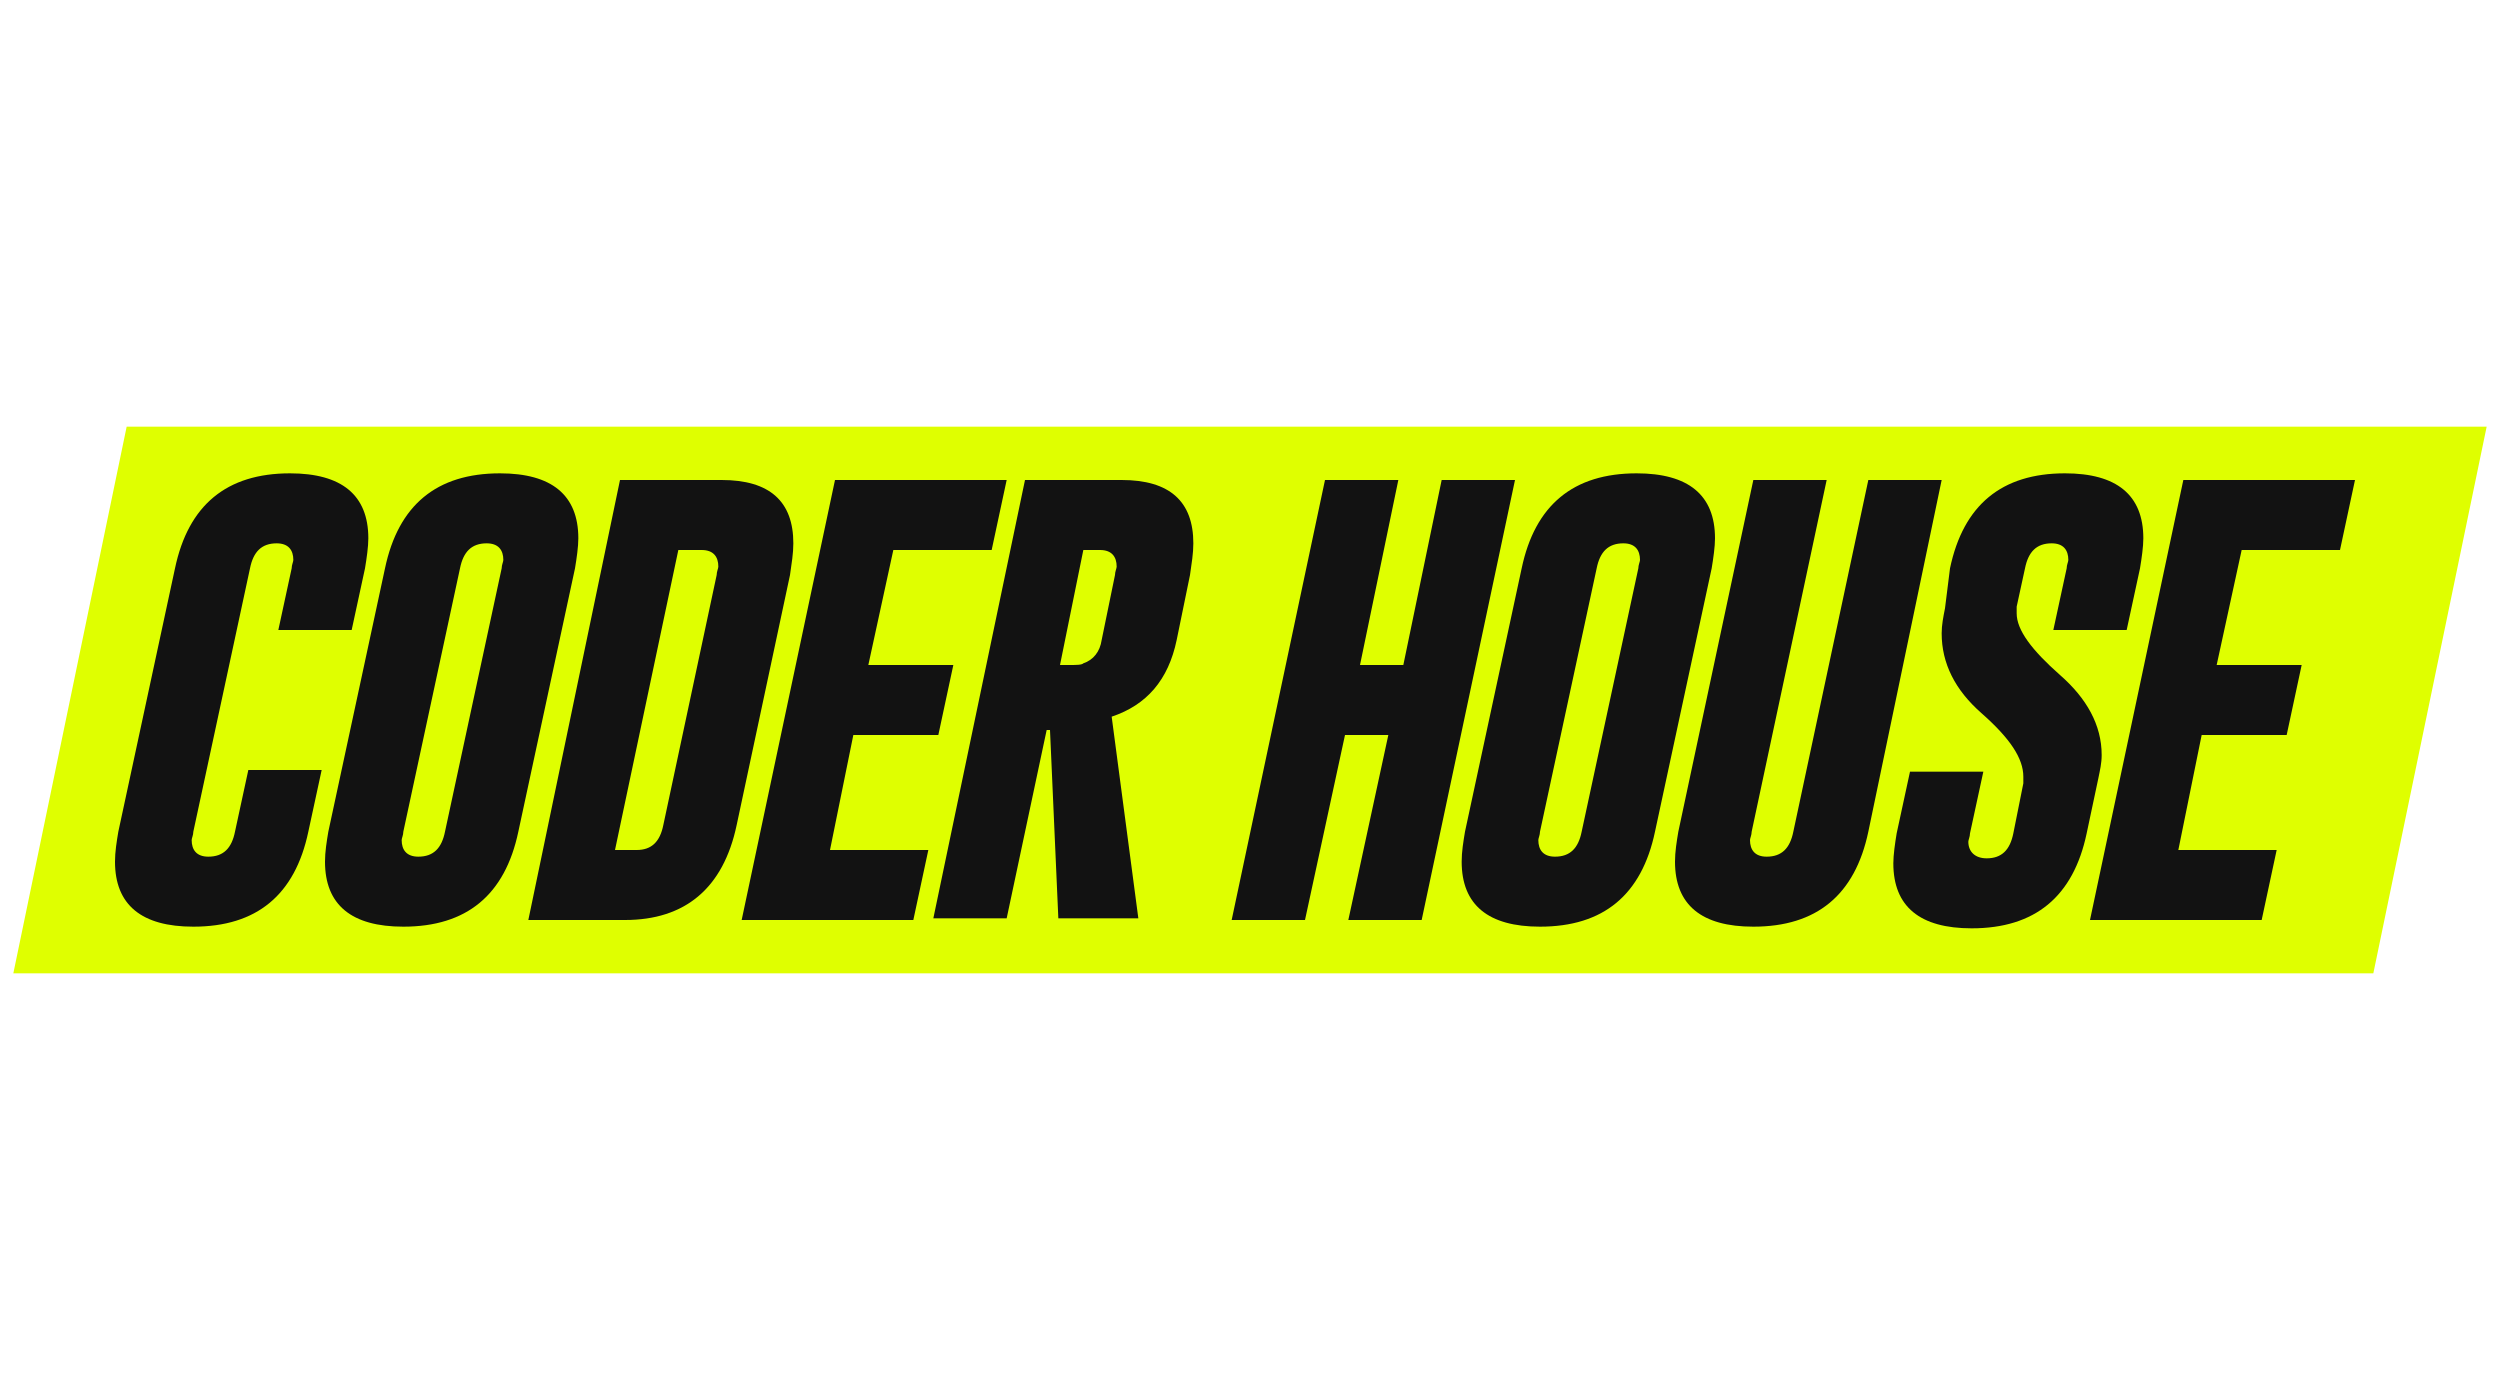
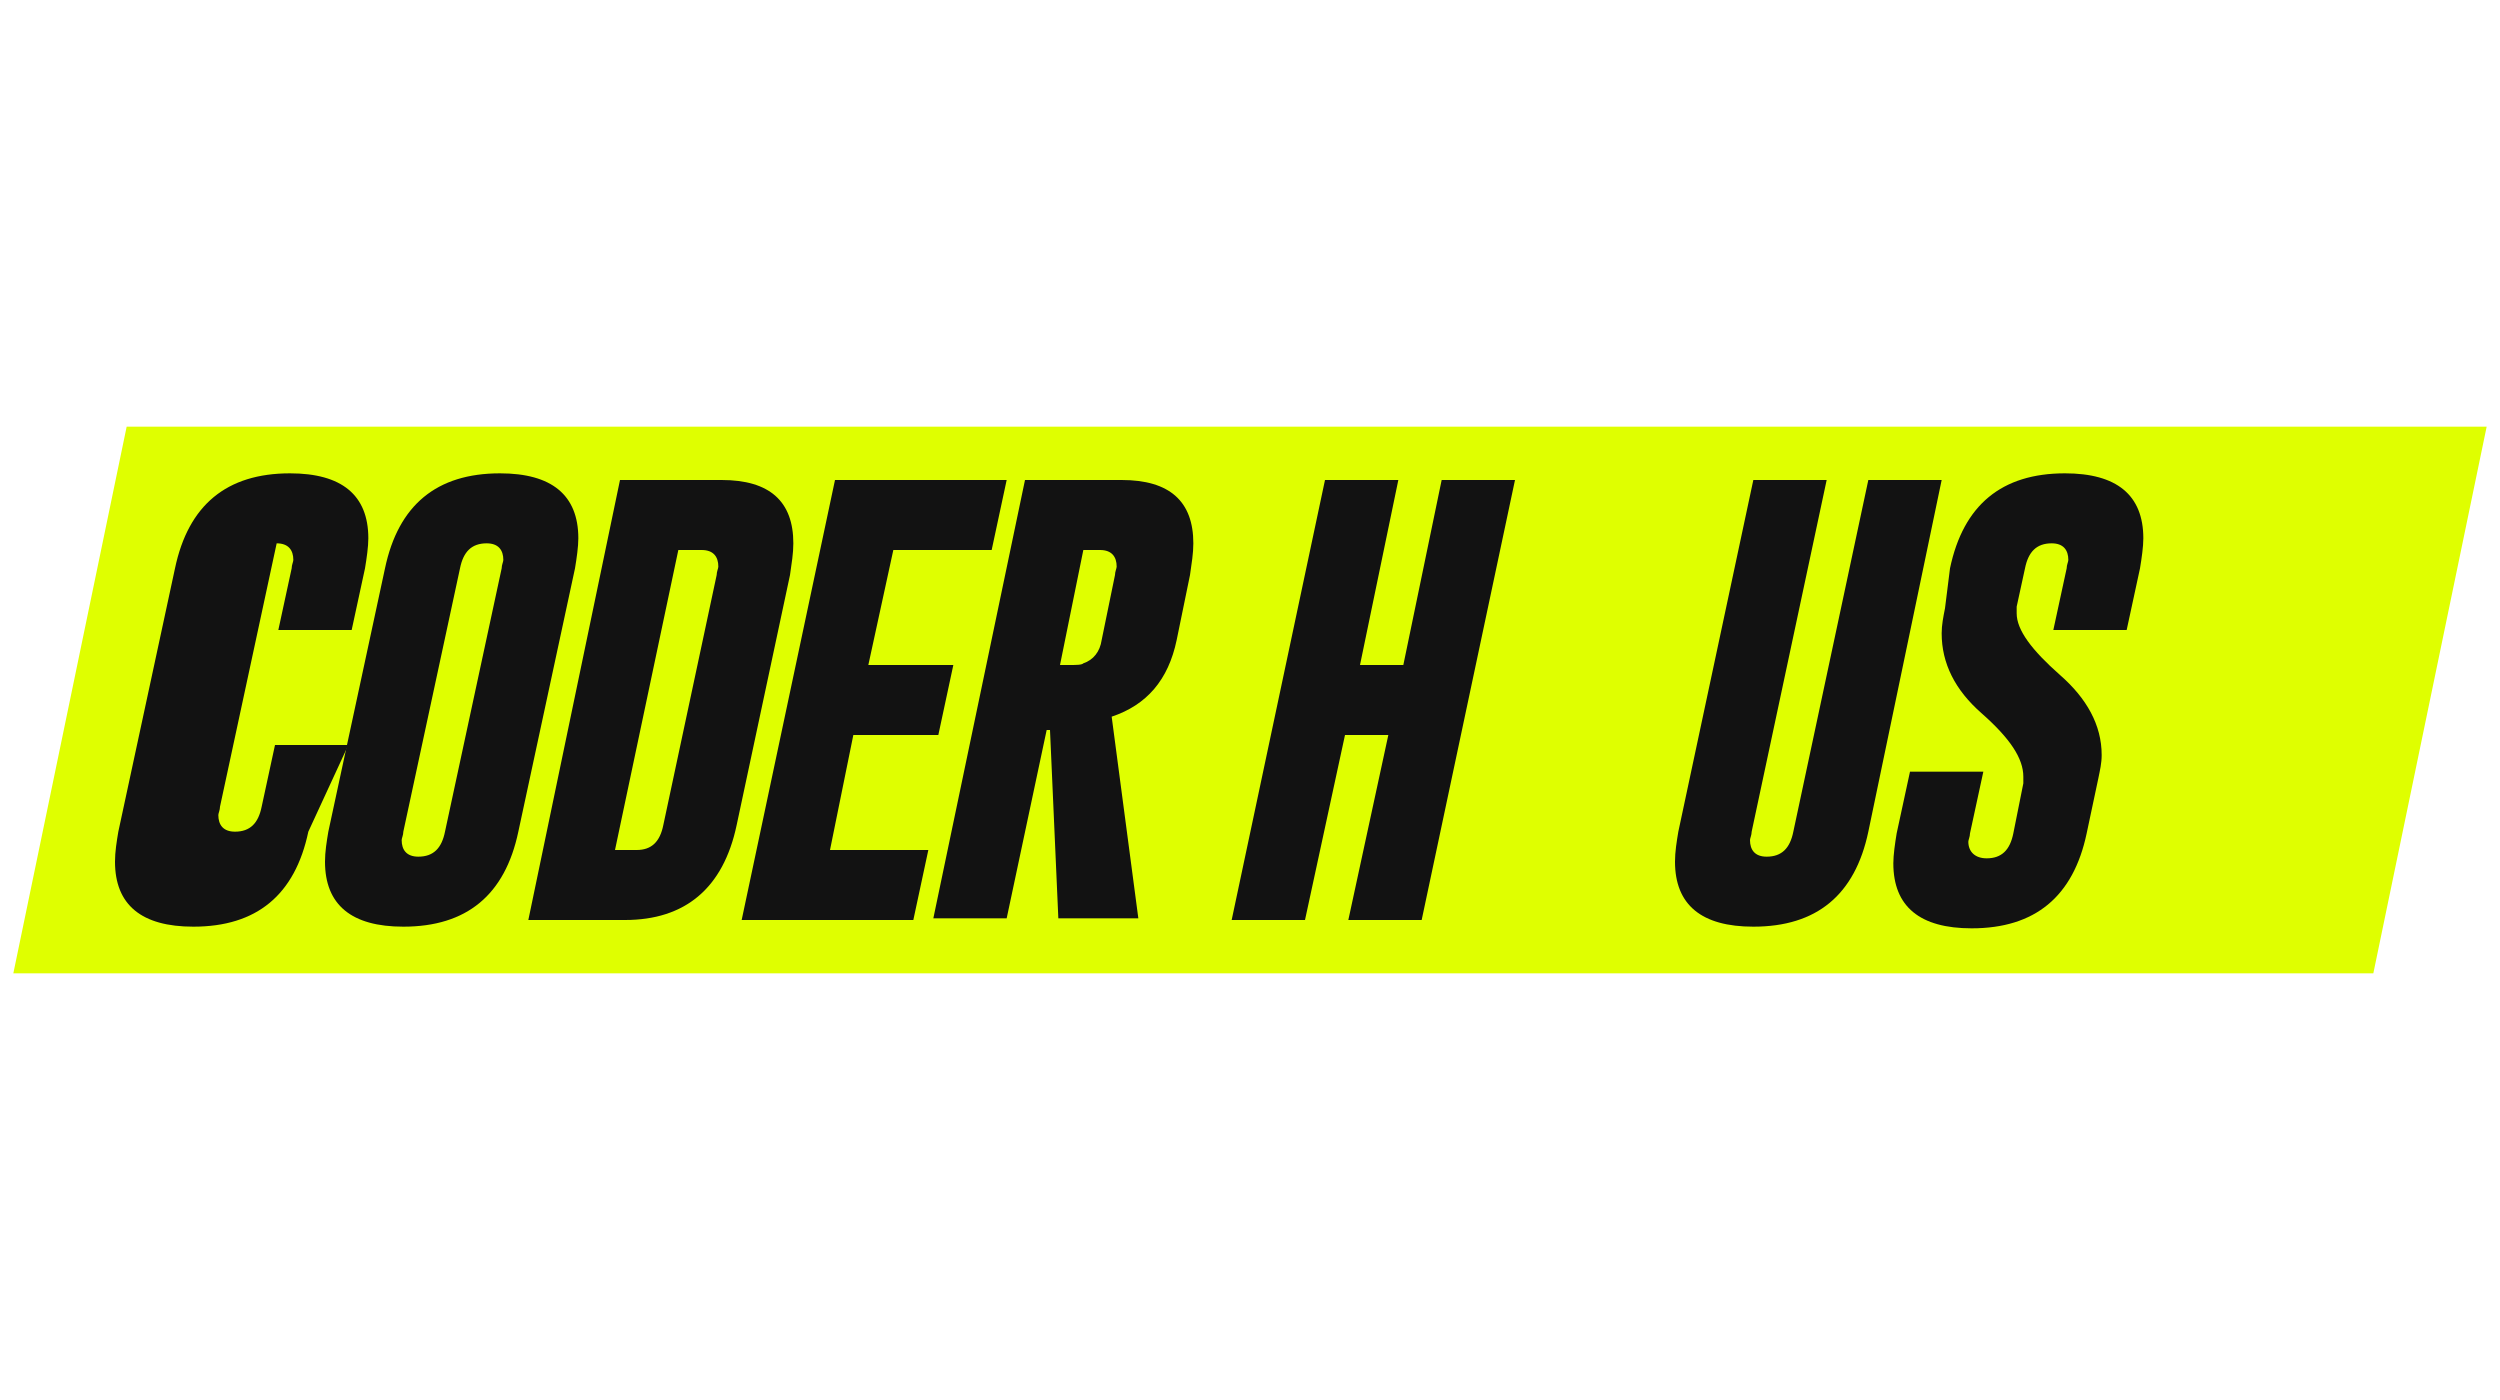
<svg xmlns="http://www.w3.org/2000/svg" version="1.1" id="Capa_1" x="0px" y="0px" viewBox="0 0 150 84" style="enable-background:new 0 0 150 84;" xml:space="preserve">
  <style type="text/css">
	.st0{fill:url(#SVGID_1_);}
	.st1{fill:none;}
	.st2{clip-path:url(#SVGID_00000006670757611753464730000005217168336495116932_);fill:#EFF1F7;}
	.st3{fill:#FFFFFF;}
	.st4{opacity:0.24;fill:#C6D0EC;}
	.st5{fill:#524F63;}
	.st6{clip-path:url(#SVGID_00000143576998876240734520000016767473397148567447_);}
	.st7{fill:#61AD93;}
	.st8{fill:#5B9180;}
	.st9{fill-rule:evenodd;clip-rule:evenodd;fill:#E8E8F7;}
	.st10{fill:#E6B8C2;}
	.st11{fill:#8B8BE4;}
	.st12{fill:#A4A4F3;}
	.st13{fill:#9C578E;}
	.st14{fill:#2D2355;}
	.st15{fill:#AD649A;}
	.st16{fill:url(#SVGID_00000127722335374081847340000002374416545151747764_);}
	
		.st17{opacity:0.7;clip-path:url(#SVGID_00000013178795043052711020000006734635114263747989_);fill:url(#SVGID_00000015346506954759734470000004053716679483077046_);}
	.st18{fill:#A2A2F1;}
	.st19{fill:#E8BFAF;}
	.st20{fill:#E9AF9E;}
	.st21{opacity:0.6;fill:#F3EBFF;}
	.st22{clip-path:url(#SVGID_00000001636008838926276430000017129772604473018800_);}
	.st23{fill:#F3EBFF;}
	.st24{clip-path:url(#SVGID_00000049932942233505313010000004302820290833031557_);}
	.st25{clip-path:url(#SVGID_00000001665871320317627760000003368573187865145472_);}
	.st26{clip-path:url(#SVGID_00000044148776473065652800000013076540223858892178_);}
	.st27{clip-path:url(#SVGID_00000026163999741701983560000015928850682942479497_);}
	.st28{clip-path:url(#SVGID_00000078023461893142411350000016715110563802452657_);}
	.st29{clip-path:url(#SVGID_00000142883077006375592970000009182708861440543123_);}
	.st30{clip-path:url(#SVGID_00000124135241046574404180000000375672230045204360_);}
	.st31{fill:#E6DBF6;}
	.st32{opacity:0.2;fill:#8C8FE9;}
	.st33{fill:#EAB9C2;}
	.st34{fill:#5B61D0;}
	.st35{fill:#8182E3;}
	.st36{fill:url(#SVGID_00000070819261088208738640000013215827493690156687_);}
	.st37{fill:#F1F1F1;}
	.st38{fill:#B964A4;}
	.st39{fill:#EBEFF4;}
	.st40{fill:#D4D3E7;}
	.st41{fill:#5C5497;}
	.st42{fill:url(#SVGID_00000132790167830321064400000007763999636620804003_);}
	.st43{fill:#F4F4F4;}
	.st44{fill-rule:evenodd;clip-rule:evenodd;fill:#F3EBFF;}
	.st45{clip-path:url(#SVGID_00000138572567787366146250000013985056564344748448_);}
	.st46{fill:#5DB097;}
	.st47{fill:#66A08C;}
	.st48{fill:none;stroke:#44474A;stroke-linecap:round;stroke-linejoin:round;stroke-miterlimit:10;}
	.st49{opacity:0.6;}
	.st50{opacity:0.3;fill:#F3EBFF;}
	.st51{fill:url(#SVGID_00000015330021741135503350000014240014337762867342_);}
	.st52{fill:url(#SVGID_00000044174411320105346420000003017799139907535532_);}
	.st53{clip-path:url(#SVGID_00000181062274012926485800000012587828039701435838_);}
	.st54{fill:#523280;}
	.st55{fill:none;stroke:#FFFFFF;stroke-linecap:round;stroke-linejoin:round;}
	.st56{fill:none;stroke:#FFFFFF;stroke-width:0.75;stroke-miterlimit:10;}
	.st57{opacity:0.7;fill:#FFFFFF;}
	.st58{opacity:0.2;fill:#EAECF8;}
	.st59{fill:url(#SVGID_00000163052248080363029460000013794030185770941602_);}
	.st60{fill:url(#SVGID_00000092432133019637618670000008644065192458996654_);}
	.st61{opacity:0.3;}
	.st62{fill:#CCD6F2;}
	.st63{fill:#A4AAF6;}
	.st64{opacity:0.51;fill:#FFFFFF;}
	.st65{clip-path:url(#SVGID_00000115486885433295404440000009910452776632919965_);}
	.st66{clip-path:url(#SVGID_00000170962317156481573950000018314833707762470062_);}
	.st67{clip-path:url(#SVGID_00000112604729009889864980000007233224091070971833_);}
	.st68{clip-path:url(#SVGID_00000099651005940571672330000008152135583757830039_);}
	.st69{clip-path:url(#SVGID_00000044893657510991107690000003498386714464009864_);}
	.st70{clip-path:url(#SVGID_00000152250731454589363730000016626064792240620167_);}
	.st71{clip-path:url(#SVGID_00000168832775465113614500000008810037454485910201_);}
	.st72{clip-path:url(#SVGID_00000071546046752181429350000012173101978577429692_);}
	.st73{clip-path:url(#SVGID_00000101092468583507506390000017437345712749917342_);}
	.st74{clip-path:url(#SVGID_00000178891385961146002420000003344033869093155735_);fill:#DADADA;}
	.st75{clip-path:url(#SVGID_00000178891385961146002420000003344033869093155735_);fill:#DE4F4F;}
	.st76{clip-path:url(#SVGID_00000178891385961146002420000003344033869093155735_);fill:#F1C464;}
	.st77{clip-path:url(#SVGID_00000178891385961146002420000003344033869093155735_);fill:#7AC86B;}
	.st78{clip-path:url(#SVGID_00000178891385961146002420000003344033869093155735_);}
	.st79{clip-path:url(#SVGID_00000107575678617911721610000016757287518014288799_);}
	.st80{fill:#FD231F;}
	.st81{clip-path:url(#SVGID_00000119825702306588067640000015503460616651956366_);}
	.st82{clip-path:url(#SVGID_00000147934458021992776090000017321553198543591325_);}
	.st83{clip-path:url(#SVGID_00000138569472876650648250000004352067900319754427_);}
	.st84{clip-path:url(#SVGID_00000029009746370833867840000016841348352190990230_);fill:#932DFD;}
	.st85{clip-path:url(#SVGID_00000153698001314477669480000009931542325040624051_);}
	.st86{clip-path:url(#SVGID_00000142151524414831800590000011164383357355431834_);fill:#932DFD;}
	.st87{clip-path:url(#SVGID_00000183931904513944841850000003626991344377268906_);}
	.st88{clip-path:url(#SVGID_00000107552104766404279230000014703094631649355199_);fill:#932DFD;}
	.st89{clip-path:url(#SVGID_00000093150680578688630530000010125296892128780184_);}
	.st90{opacity:0.4;clip-path:url(#SVGID_00000093150680578688630530000010125296892128780184_);}
	
		.st91{opacity:0.98;clip-path:url(#SVGID_00000093150680578688630530000010125296892128780184_);fill:url(#SVGID_00000056391616311962032680000013826197767804126095_);}
	.st92{clip-path:url(#SVGID_00000042015164854515735480000007920148585970986144_);}
	.st93{clip-path:url(#SVGID_00000115486485644441753930000005425154931969025967_);}
	.st94{clip-path:url(#SVGID_00000155143513115965606580000002256835431159351724_);}
	.st95{clip-path:url(#SVGID_00000045593880752549334040000001443727939444008361_);}
	.st96{clip-path:url(#SVGID_00000031191402216534177730000002346044299743649204_);}
	.st97{clip-path:url(#SVGID_00000007409153532598601410000010645608139688852112_);}
	.st98{clip-path:url(#SVGID_00000098943507059980356030000001282129186271962759_);}
	.st99{fill:#FF231F;}
	.st100{clip-path:url(#SVGID_00000099663859488386163070000005296038086671707822_);}
	.st101{clip-path:url(#SVGID_00000148641845602260394160000004280743921944147135_);}
	.st102{opacity:0.74;fill-rule:evenodd;clip-rule:evenodd;fill:#F3EBFF;}
	.st103{fill:url(#SVGID_00000140735056316763645670000009323683896894315410_);}
	
		.st104{opacity:0.7;clip-path:url(#SVGID_00000138575641826332758100000011905876785690884246_);fill:url(#SVGID_00000120550178129367344840000007331297926743733654_);}
	.st105{clip-path:url(#SVGID_00000057146903627693554300000006264475984825641876_);}
	.st106{clip-path:url(#SVGID_00000072246214382450365850000010881313619574942336_);}
	.st107{clip-path:url(#SVGID_00000072246214382450365850000010881313619574942336_);fill:#932DFD;}
	.st108{clip-path:url(#SVGID_00000132055840282174011440000015376320667467169209_);}
	.st109{clip-path:url(#SVGID_00000152984217957790488160000016373718354309067673_);}
	.st110{clip-path:url(#SVGID_00000141413360582009100810000014337474167875038605_);}
	.st111{clip-path:url(#SVGID_00000040537892045076088100000018079051586732562818_);}
	.st112{clip-path:url(#SVGID_00000117663100046707614610000007033353755570293152_);}
	.st113{clip-path:url(#SVGID_00000113326143252827777050000005038839480049362345_);}
	.st114{clip-path:url(#SVGID_00000101071654911539923420000003221709844871265433_);}
	.st115{clip-path:url(#SVGID_00000117644431212910376340000018317729430983161529_);}
	.st116{clip-path:url(#SVGID_00000049928379276054405870000011585387190591422101_);}
	.st117{clip-path:url(#SVGID_00000114054620230884602520000009585394623155975057_);}
	.st118{clip-path:url(#SVGID_00000095337262703945115210000007629635998587680411_);fill:#DADADA;}
	.st119{clip-path:url(#SVGID_00000095337262703945115210000007629635998587680411_);fill:#DE4F4F;}
	.st120{clip-path:url(#SVGID_00000095337262703945115210000007629635998587680411_);fill:#F1C464;}
	.st121{clip-path:url(#SVGID_00000095337262703945115210000007629635998587680411_);fill:#7AC86B;}
	.st122{clip-path:url(#SVGID_00000095337262703945115210000007629635998587680411_);}
	.st123{clip-path:url(#SVGID_00000054957304945452847380000016905632525424579756_);}
	.st124{clip-path:url(#SVGID_00000062870529053107925710000006689671961364861103_);}
	.st125{clip-path:url(#SVGID_00000026884395085615250780000000776422840720231591_);}
	.st126{clip-path:url(#SVGID_00000094578298694920987540000009294463296408265663_);}
	.st127{clip-path:url(#SVGID_00000133529264193190167260000016466937573817905328_);fill:#932DFD;}
	.st128{clip-path:url(#SVGID_00000160899196006919998640000001594213944812373157_);}
	.st129{clip-path:url(#SVGID_00000039100099577288718000000006895909836986208938_);fill:#932DFD;}
	.st130{clip-path:url(#SVGID_00000028320976299890092250000009378868962295186823_);}
	.st131{clip-path:url(#SVGID_00000007402983163483081500000001864042665541947544_);fill:#932DFD;}
	.st132{clip-path:url(#SVGID_00000170269401351361022070000009289092626224624515_);}
	.st133{opacity:0.4;clip-path:url(#SVGID_00000170269401351361022070000009289092626224624515_);}
	
		.st134{opacity:0.98;clip-path:url(#SVGID_00000170269401351361022070000009289092626224624515_);fill:url(#SVGID_00000058550753339295734300000006616286606416529057_);}
	.st135{clip-path:url(#SVGID_00000047742709193543100840000005872895947063174280_);}
	.st136{clip-path:url(#SVGID_00000049197567712439297260000017415342671976673946_);}
	.st137{clip-path:url(#SVGID_00000039132137469949117940000004399037968815995268_);}
	.st138{clip-path:url(#SVGID_00000152228917867267305600000012695113114075560381_);}
	.st139{clip-path:url(#SVGID_00000099653528769325932070000008859475049478654361_);}
	.st140{clip-path:url(#SVGID_00000021097549296622191580000016245117190055522728_);}
	.st141{clip-path:url(#SVGID_00000022530412572317585330000012219368263138130082_);}
	.st142{clip-path:url(#SVGID_00000125604166297783926010000012588556287141992870_);}
	.st143{clip-path:url(#SVGID_00000010279594857843457940000012495057343594373002_);}
	.st144{fill:url(#SVGID_00000045588301698368018180000012955321888007949233_);}
	
		.st145{opacity:0.7;clip-path:url(#SVGID_00000141427195184627718620000013127391115499825079_);fill:url(#SVGID_00000044865588900813091100000015750709346565009292_);}
	.st146{clip-path:url(#SVGID_00000138530888661412070570000008667548852232324248_);}
	.st147{clip-path:url(#SVGID_00000142876108298899741660000013671200971654916507_);}
	.st148{clip-path:url(#SVGID_00000142876108298899741660000013671200971654916507_);fill:#932DFD;}
	.st149{clip-path:url(#SVGID_00000057148395825145581490000006902964746895697308_);}
	.st150{opacity:0.11;fill:#A7C3F0;}
	.st151{fill:#CBD5F3;}
	.st152{fill:#005192;}
	.st153{clip-path:url(#SVGID_00000153678811973314919390000018341215277185249436_);}
	.st154{clip-path:url(#SVGID_00000088841647250021165830000016453660129722510737_);fill:#DADADA;}
	.st155{clip-path:url(#SVGID_00000088841647250021165830000016453660129722510737_);fill:#DE4F4F;}
	.st156{clip-path:url(#SVGID_00000088841647250021165830000016453660129722510737_);fill:#F1C464;}
	.st157{clip-path:url(#SVGID_00000088841647250021165830000016453660129722510737_);fill:#7AC86B;}
	.st158{clip-path:url(#SVGID_00000088841647250021165830000016453660129722510737_);}
	.st159{clip-path:url(#SVGID_00000149369163671072950180000016914454456935963325_);}
	.st160{opacity:0.9;}
	.st161{opacity:0.4;}
	.st162{fill:#2A2B2D;}
	.st163{opacity:0.15;fill:#FFFFFF;}
	.st164{clip-path:url(#SVGID_00000047026500418106664560000012919376868717959091_);}
	.st165{opacity:0.4;clip-path:url(#SVGID_00000047026500418106664560000012919376868717959091_);}
	
		.st166{opacity:0.98;clip-path:url(#SVGID_00000047026500418106664560000012919376868717959091_);fill:url(#SVGID_00000054257174363600986000000011434763290353118648_);}
	.st167{clip-path:url(#SVGID_00000000919731947126848210000006204296380632053171_);}
	.st168{clip-path:url(#SVGID_00000147188963735709616330000017186280899844831122_);}
	.st169{clip-path:url(#SVGID_00000020367811127085259180000014851156512313097344_);}
	.st170{clip-path:url(#SVGID_00000121986693087514183790000010612691183403126190_);fill:#932DFD;}
	.st171{clip-path:url(#SVGID_00000020367811127085259180000014851156512313097344_);fill:none;}
	.st172{clip-path:url(#SVGID_00000008837231488602223350000013078477065145141940_);}
	.st173{clip-path:url(#SVGID_00000104689320282280489200000016898550768053994131_);fill:#932DFD;}
	.st174{clip-path:url(#SVGID_00000008837231488602223350000013078477065145141940_);fill:none;}
	.st175{clip-path:url(#SVGID_00000114778599698095927810000016939157619333417405_);}
	.st176{clip-path:url(#SVGID_00000039124705081612900930000016190604378082094015_);fill:#932DFD;}
	.st177{clip-path:url(#SVGID_00000114778599698095927810000016939157619333417405_);fill:none;}
	.st178{clip-path:url(#SVGID_00000096781375839133836580000006979249810409355671_);}
	.st179{clip-path:url(#SVGID_00000124851435034017479210000015332063508832830131_);}
	.st180{clip-path:url(#SVGID_00000016771206164113625470000006666919631590188219_);fill:#FFFFFF;}
	.st181{clip-path:url(#SVGID_00000124851435034017479210000015332063508832830131_);fill:#932DFD;}
	.st182{clip-path:url(#SVGID_00000178910425326410814340000012521923909428195998_);}
	.st183{fill:none;stroke:#DFDFE0;stroke-width:0.5;stroke-miterlimit:10;}
	.st184{fill:#6C6C6C;}
	.st185{fill:#135799;}
	.st186{opacity:0.24;fill:#CAD4F0;}
	.st187{clip-path:url(#SVGID_00000152222465789479728440000005382893142224085123_);}
	.st188{fill:#589580;}
	.st189{fill:#E7B6BF;}
	.st190{fill:#2E3158;}
	.st191{fill:#737AF5;}
	.st192{fill:#4C5AD1;}
	.st193{fill:#38CFE9;}
	.st194{fill:none;stroke:#2E3158;stroke-width:0.894;stroke-miterlimit:10;}
	.st195{opacity:0.7;fill:url(#SVGID_00000168110841481636677320000012845574416942192305_);}
	.st196{fill:#00A8DE;}
	.st197{fill:#EE8D30;}
	.st198{fill:#00A75D;}
	.st199{fill:#ED1C2E;}
	.st200{opacity:0.24;fill:#CDD4F0;}
	.st201{fill:#005190;}
	.st202{clip-path:url(#SVGID_00000011013013702076945940000002564472826802496652_);}
	.st203{clip-path:url(#SVGID_00000062878427188828966390000015437178752965203371_);fill:#D8D8D8;}
	.st204{clip-path:url(#SVGID_00000062878427188828966390000015437178752965203371_);fill:#DB4F4F;}
	.st205{clip-path:url(#SVGID_00000062878427188828966390000015437178752965203371_);fill:#EFC264;}
	.st206{clip-path:url(#SVGID_00000062878427188828966390000015437178752965203371_);fill:#78C66B;}
	.st207{clip-path:url(#SVGID_00000062878427188828966390000015437178752965203371_);}
	.st208{clip-path:url(#SVGID_00000025407287334793574520000009852249997962933693_);}
	
		.st209{opacity:0.9;clip-path:url(#SVGID_00000025407287334793574520000009852249997962933693_);fill:url(#SVGID_00000163781650218589649170000016312438551334488727_);}
	.st210{clip-path:url(#SVGID_00000008854694935760390100000001426676110058073218_);}
	.st211{clip-path:url(#SVGID_00000042711966506506690080000008272730812690025128_);}
	.st212{clip-path:url(#SVGID_00000103949224725134943670000014228846467038218674_);}
	.st213{clip-path:url(#SVGID_00000142888036318010665030000016604640291958388662_);fill:#FFFFFF;}
	
		.st214{opacity:0.9;clip-path:url(#SVGID_00000101814385848894837000000010652429508162664383_);fill:url(#SVGID_00000149377720887136300350000009110819731531722912_);}
	.st215{clip-path:url(#SVGID_00000048497435295665224720000016865262233906416058_);}
	.st216{fill:none;stroke:#DDDDDE;stroke-width:0.5;stroke-miterlimit:10;}
	.st217{opacity:0.24;fill:#C8D2EE;}
	.st218{clip-path:url(#SVGID_00000163773540254371226350000018139068396216061110_);}
	.st219{fill:#5EAE95;}
	.st220{fill:#589380;}
	.st221{fill:#E0D5F1;}
	.st222{opacity:0.2;fill:#8689E3;}
	.st223{fill:#E3B3BC;}
	.st224{fill:#5B61CA;}
	.st225{fill:#8080DD;}
	.st226{fill:url(#SVGID_00000031192678499031405650000003981458684894861988_);}
	.st227{fill:#EBEBEB;}
	.st228{fill:#B2649D;}
	.st229{fill:#CFCDE1;}
	.st230{fill:#5C5491;}
	.st231{fill:url(#SVGID_00000048462068609855027080000012976582379581278621_);}
	.st232{fill:#EEEEEE;}
	.st233{fill:#ECECEC;}
	.st234{clip-path:url(#SVGID_00000012441127435223458100000004011545452507288209_);}
	.st235{fill:#60AC93;}
	.st236{fill:#679C88;}
	.st237{clip-path:url(#SVGID_00000090264001142120035760000002286314499145996167_);}
	.st238{clip-path:url(#SVGID_00000010309905787390051230000016303760052881232053_);}
	.st239{clip-path:url(#SVGID_00000145750183150722246410000016078547499446886055_);}
	.st240{clip-path:url(#SVGID_00000023974194639637066510000005504250756830791081_);}
	.st241{clip-path:url(#SVGID_00000034069084355117697500000001127099423315219368_);}
	.st242{clip-path:url(#SVGID_00000178926398964651481390000014464565775397846182_);}
	.st243{clip-path:url(#SVGID_00000088841856138922317990000000419320605315690926_);}
	.st244{clip-path:url(#SVGID_00000034792924144064534300000004642342919594218677_);}
	.st245{clip-path:url(#SVGID_00000176025539878285303170000015124062223239999911_);fill:#00A0E6;}
	.st246{opacity:0.15;clip-path:url(#SVGID_00000176025539878285303170000015124062223239999911_);fill:#FFFFFF;}
	.st247{clip-path:url(#SVGID_00000176025539878285303170000015124062223239999911_);}
	.st248{clip-path:url(#SVGID_00000066511707664013429830000006700059170442790800_);}
	.st249{clip-path:url(#SVGID_00000141440810166792199620000015119494890558787995_);fill:#932DFD;}
	.st250{clip-path:url(#SVGID_00000065768274708640345210000008028767772093465254_);}
	.st251{clip-path:url(#SVGID_00000080178532236733336760000002685493270030182567_);fill:#932DFD;}
	.st252{clip-path:url(#SVGID_00000078009832178543823570000006826593739380443816_);}
	.st253{clip-path:url(#SVGID_00000102513309037667009180000016607664018445242548_);fill:#932DFD;}
	.st254{clip-path:url(#SVGID_00000150802594988933865990000007028906890121184656_);}
	.st255{clip-path:url(#SVGID_00000064312740948387223890000013076477370172096410_);fill:#932DFD;}
	.st256{clip-path:url(#SVGID_00000174604494833350547400000017890206921367849902_);}
	.st257{clip-path:url(#SVGID_00000086687776331292875410000001065209411172466818_);}
	.st258{clip-path:url(#SVGID_00000002366409839546287570000003267401308857744310_);}
	.st259{clip-path:url(#SVGID_00000093879865997132009400000017075702230891784879_);}
	.st260{clip-path:url(#SVGID_00000080885513183460320850000014061527688001583002_);}
	.st261{clip-path:url(#SVGID_00000075841650352646321990000002429687469145170101_);}
	.st262{opacity:0.7;fill:#D3DAEB;}
	.st263{clip-path:url(#SVGID_00000036965302304453330080000016908352527739472539_);}
	.st264{clip-path:url(#SVGID_00000111183270084870817260000002105414497748023204_);}
	.st265{clip-path:url(#SVGID_00000025441225668656141340000014833228478214393993_);}
	.st266{clip-path:url(#SVGID_00000139973868128759527400000016974117761877193655_);}
	.st267{clip-path:url(#SVGID_00000067207070338110380490000003670736928465233052_);}
	.st268{clip-path:url(#SVGID_00000151503258880376156220000010466699891944354475_);}
	.st269{clip-path:url(#SVGID_00000081633224260680915940000009121774095001087928_);}
	.st270{clip-path:url(#SVGID_00000112617029278958114120000018290205631178491530_);}
	.st271{clip-path:url(#SVGID_00000096776470484220668890000007776781207660169889_);}
	.st272{clip-path:url(#SVGID_00000142862920857107302520000002081748426701298573_);}
	.st273{clip-path:url(#SVGID_00000114053482496881924830000011587754687752575890_);}
	.st274{clip-path:url(#SVGID_00000097464421543092830340000010127667209270743178_);}
	.st275{clip-path:url(#SVGID_00000130649325849678053180000001700406905098154902_);}
	.st276{clip-path:url(#SVGID_00000122687686336080957820000005957968734820582058_);}
	.st277{clip-path:url(#SVGID_00000152240306769586713190000007029042471347298699_);}
	.st278{clip-path:url(#SVGID_00000178916292596642928030000013030585210339937944_);}
	.st279{clip-path:url(#SVGID_00000038395080474563325760000018226678978900988806_);}
	.st280{clip-path:url(#SVGID_00000153668270108189121320000018381115787312917181_);}
	.st281{clip-path:url(#SVGID_00000038408625405187544460000006838791464643154104_);}
	.st282{clip-path:url(#SVGID_00000005232684165490777410000009562403266342966684_);}
	.st283{clip-path:url(#SVGID_00000145741742052188387090000013577452325538025385_);}
	.st284{clip-path:url(#SVGID_00000106866867566075859750000017254781813114121113_);}
	.st285{clip-path:url(#SVGID_00000071537512751601642870000015873113139395742113_);}
	.st286{clip-path:url(#SVGID_00000134967829393203588310000016056317908280871075_);}
	.st287{clip-path:url(#SVGID_00000035524366105121822670000012088714586894527416_);}
	.st288{clip-path:url(#SVGID_00000176032147922276606170000015545791031474780304_);}
	.st289{clip-path:url(#SVGID_00000140697976367687214330000012089223047336109451_);}
	.st290{clip-path:url(#SVGID_00000142171660789227330440000014569556266323728047_);}
	.st291{clip-path:url(#SVGID_00000170996140314247149690000015741746815575885448_);}
	.st292{clip-path:url(#SVGID_00000143595830629208275720000010041904464088864141_);}
	.st293{clip-path:url(#SVGID_00000024692753388227194060000009418846464842059934_);}
	.st294{clip-path:url(#SVGID_00000117638409776336720790000013966654024874697140_);}
	.st295{clip-path:url(#SVGID_00000150809850206024036290000014033109614198801306_);}
	.st296{clip-path:url(#SVGID_00000047751518240661411800000007055037709678787482_);}
	.st297{clip-path:url(#SVGID_00000142155063193101113070000008070821156712265878_);}
	.st298{clip-path:url(#SVGID_00000168797505192199150810000018408108762555799432_);}
	.st299{clip-path:url(#SVGID_00000145770485696297605640000017668737978244789667_);}
	.st300{clip-path:url(#SVGID_00000149378990474709891870000017902563923348581512_);}
	.st301{clip-path:url(#SVGID_00000076562530098887575630000007980029832431035071_);}
	.st302{clip-path:url(#SVGID_00000091725103567329159350000005748468614100856233_);}
	.st303{clip-path:url(#SVGID_00000104696162618339828290000005024884261654920882_);}
	.st304{clip-path:url(#SVGID_00000096739404551199443800000000967353075042018701_);}
	.st305{clip-path:url(#SVGID_00000132052221105435924420000007145474422791313594_);}
	.st306{clip-path:url(#SVGID_00000070077113076669142050000015446629380992263847_);}
	.st307{clip-path:url(#SVGID_00000017497822184495716440000018176179160545702563_);}
	.st308{clip-path:url(#SVGID_00000135659359427299673110000013694228226484737929_);}
	.st309{clip-path:url(#SVGID_00000120533923826519040590000014113998640002960060_);}
	.st310{clip-path:url(#SVGID_00000054988141205249789030000009683566413482300827_);}
	.st311{clip-path:url(#SVGID_00000088097160468959311810000017159880508239980193_);}
	.st312{clip-path:url(#SVGID_00000155113665037516318270000010337565822846371475_);}
	.st313{clip-path:url(#SVGID_00000094586875913023696360000006069399834639034789_);}
	.st314{clip-path:url(#SVGID_00000183211436456621408350000011345418012949794483_);}
	.st315{clip-path:url(#SVGID_00000153674017365216629790000002805039844568016828_);}
	.st316{clip-path:url(#SVGID_00000067238110717755780250000005313202242722945688_);}
	.st317{clip-path:url(#SVGID_00000180361188867450433770000015769291479311728007_);}
	.st318{clip-path:url(#SVGID_00000016041813945417759150000003423691181720541342_);}
	.st319{clip-path:url(#SVGID_00000013150950055370814890000003288510648060179596_);}
	.st320{clip-path:url(#SVGID_00000053523651605547611140000009300346720862807969_);}
	.st321{clip-path:url(#SVGID_00000070822211836670571510000017960556796768952969_);}
	.st322{clip-path:url(#SVGID_00000158723701426527529430000015442999909175024014_);}
	.st323{clip-path:url(#SVGID_00000055682472923284138890000003532517352419451779_);}
	.st324{clip-path:url(#SVGID_00000067217463277003104100000015178607302565077166_);}
	.st325{clip-path:url(#SVGID_00000007405856426078812240000012839065501590412939_);}
	.st326{clip-path:url(#SVGID_00000109708022668094385780000011470538578642912435_);}
	.st327{clip-path:url(#SVGID_00000044888161199388764060000012542935509548198078_);}
	.st328{clip-path:url(#SVGID_00000012438423864044430860000007523002413149336482_);}
	.st329{clip-path:url(#SVGID_00000114064987245518854340000003307827426954989237_);}
	.st330{clip-path:url(#SVGID_00000045595465897018908630000013373094631168520637_);}
	.st331{clip-path:url(#SVGID_00000150822430825200218640000011463853128774716341_);}
	
		.st332{opacity:0.9;clip-path:url(#SVGID_00000150822430825200218640000011463853128774716341_);fill:url(#SVGID_00000077310146634024209500000018426980570440270744_);}
	.st333{fill:#4A4A4A;}
	.st334{clip-path:url(#SVGID_00000011015709898422849550000013278481895067337128_);}
	.st335{clip-path:url(#SVGID_00000146482975472738154690000015896349396466057874_);}
	.st336{clip-path:url(#SVGID_00000013901711235474017130000011951761122850691252_);}
	.st337{clip-path:url(#SVGID_00000024001423366733067850000011074900620599420341_);}
	.st338{clip-path:url(#SVGID_00000005945053860117279360000013119054225729328570_);fill:#932DFD;}
	.st339{clip-path:url(#SVGID_00000022553874749545220100000010465266870857372064_);}
	.st340{clip-path:url(#SVGID_00000066473336607348653400000010582687020256533667_);}
	.st341{clip-path:url(#SVGID_00000067959084173826506740000006221365722434869915_);fill:#932DFD;}
	.st342{clip-path:url(#SVGID_00000069359176707466668260000000987664716498826649_);}
	.st343{clip-path:url(#SVGID_00000101093655907918921090000011251828166536368032_);fill:#932DFD;}
	.st344{clip-path:url(#SVGID_00000016776975707999513500000005614257572272621247_);}
	.st345{clip-path:url(#SVGID_00000008130150062870378470000007706569449710007472_);fill:#932DFD;}
	
		.st346{clip-path:url(#SVGID_00000088117172599287511190000010436556559497911998_);fill-rule:evenodd;clip-rule:evenodd;fill:#FFFFFF;}
	.st347{clip-path:url(#SVGID_00000179633713068147617040000003190754441008905407_);}
	
		.st348{clip-path:url(#SVGID_00000122714889564471980590000001282812019341242763_);fill-rule:evenodd;clip-rule:evenodd;fill:#FFFFFF;}
	.st349{clip-path:url(#SVGID_00000008108996427328268240000007643147992316500926_);}
	.st350{opacity:0.7;clip-path:url(#SVGID_00000021079039986528137190000008503048727083334321_);fill:#FFFFFF;}
	.st351{clip-path:url(#SVGID_00000034774731884225536950000017854713704697889978_);}
	
		.st352{clip-path:url(#SVGID_00000093868727693302262320000018425635132155360444_);fill-rule:evenodd;clip-rule:evenodd;fill:#FFFFFF;}
	.st353{clip-path:url(#SVGID_00000128459950688590402780000001536104489816992440_);}
	.st354{opacity:0.7;clip-path:url(#SVGID_00000077315727172909520380000013823068653978189735_);fill:#FFFFFF;}
	.st355{clip-path:url(#SVGID_00000065788600072889055340000015684045931372023174_);}
	
		.st356{clip-path:url(#SVGID_00000094590443468465037770000003729655081700901515_);fill-rule:evenodd;clip-rule:evenodd;fill:#FFFFFF;}
	.st357{clip-path:url(#SVGID_00000072966286047887798370000003032158041153309583_);}
	.st358{opacity:0.7;clip-path:url(#SVGID_00000132071373669979150050000000590055249195032509_);fill:#FFFFFF;}
	
		.st359{clip-path:url(#SVGID_00000113314658742900245770000016172484478453911206_);fill-rule:evenodd;clip-rule:evenodd;fill:#FFFFFF;}
	.st360{clip-path:url(#SVGID_00000062156641375135829720000000854198327167244426_);}
	.st361{clip-path:url(#SVGID_00000054972066391400859080000000693937077409784219_);fill:#FFFFFF;}
	.st362{clip-path:url(#SVGID_00000091728526127657058070000001151649974509043359_);}
	.st363{clip-path:url(#SVGID_00000018209023432992537280000011859633580791871876_);fill:#00A0E6;}
	.st364{opacity:0.7;}
	.st365{clip-path:url(#SVGID_00000183210749390996481210000009711789761192181412_);}
	.st366{clip-path:url(#SVGID_00000034785317670021401250000010826290007365267376_);}
	.st367{clip-path:url(#SVGID_00000013915852767544806680000016448947717595147409_);}
	.st368{clip-path:url(#SVGID_00000000914491496893717660000011202784527255712647_);}
	.st369{clip-path:url(#SVGID_00000149367723886765070760000010632430293907985576_);}
	.st370{clip-path:url(#SVGID_00000056403250428009146530000008339851453040989871_);}
	.st371{clip-path:url(#SVGID_00000050655462409654516120000013475503885899474857_);}
	.st372{clip-path:url(#SVGID_00000003090865392101095260000011580670815452488834_);}
	.st373{clip-path:url(#SVGID_00000139279338141745003470000005910779473463665027_);}
	.st374{clip-path:url(#SVGID_00000178171475501622877620000003508047826380594105_);}
	.st375{clip-path:url(#SVGID_00000113316733921424558070000002531144130403135373_);}
	.st376{clip-path:url(#SVGID_00000041974982178390634680000017242274403057777582_);}
	.st377{clip-path:url(#SVGID_00000160187593952122449170000005716079566732202684_);}
	.st378{clip-path:url(#SVGID_00000047765655793343282430000005289839769528538519_);}
	.st379{clip-path:url(#SVGID_00000103251717562576246180000004461428666223112371_);}
	.st380{clip-path:url(#SVGID_00000053519202580235765820000001036275109038645689_);}
	.st381{clip-path:url(#SVGID_00000083797797020082890760000001288669041566576267_);}
	.st382{clip-path:url(#SVGID_00000165235261717991784760000010534274283015935894_);}
	.st383{clip-path:url(#SVGID_00000021809252185369193650000005042935204201186968_);}
	.st384{clip-path:url(#SVGID_00000036235177434593129940000018080774297600034198_);}
	.st385{clip-path:url(#SVGID_00000057841699294194841410000008263936195835616407_);}
	.st386{clip-path:url(#SVGID_00000054256323877386856060000004640892547166888888_);}
	.st387{clip-path:url(#SVGID_00000029745512490883508470000000973401488853018286_);}
	.st388{clip-path:url(#SVGID_00000157990991661732732410000008483485106463205787_);}
	.st389{clip-path:url(#SVGID_00000135685327885018914880000006492104137939806133_);}
	.st390{clip-path:url(#SVGID_00000150092848637142911300000008220372053983647875_);}
	.st391{clip-path:url(#SVGID_00000144339371737429887860000017781022594649768832_);}
	.st392{clip-path:url(#SVGID_00000156550940485671103350000000230842775705582490_);}
	.st393{clip-path:url(#SVGID_00000097501589035102580200000001967596989187517365_);}
	.st394{clip-path:url(#SVGID_00000008847706520540593320000001325562261203892898_);}
	.st395{clip-path:url(#SVGID_00000173851441686957635080000014434051076440167572_);}
	.st396{clip-path:url(#SVGID_00000115509604976621724620000005476332204191860108_);}
	.st397{clip-path:url(#SVGID_00000119834826136840320170000001385102836008972700_);}
	.st398{clip-path:url(#SVGID_00000101102253567413702710000010232259053268987287_);}
	.st399{clip-path:url(#SVGID_00000175309853071205854170000003753414937154664351_);}
	.st400{clip-path:url(#SVGID_00000019670748226254591710000006284018717734049161_);}
	.st401{clip-path:url(#SVGID_00000117651242140132774410000005964673881447113126_);}
	.st402{clip-path:url(#SVGID_00000053520657341306427010000008130179396687830703_);}
	.st403{clip-path:url(#SVGID_00000180358739257008552630000011459950333256906392_);}
	.st404{clip-path:url(#SVGID_00000078753100429470519290000014899409655456584082_);}
	.st405{clip-path:url(#SVGID_00000082333395241603894160000004879595524268526997_);}
	.st406{clip-path:url(#SVGID_00000112604833749955895860000007430459497193524623_);}
	.st407{clip-path:url(#SVGID_00000126287902148472274250000017668542950619890088_);}
	.st408{clip-path:url(#SVGID_00000101803610829677548600000004100751632265526461_);}
	.st409{clip-path:url(#SVGID_00000159464883978407301140000017956717811921167488_);}
	.st410{clip-path:url(#SVGID_00000080204751708450687140000006153966708687777725_);}
	.st411{clip-path:url(#SVGID_00000141439782071042293010000015675478537796396419_);}
	.st412{clip-path:url(#SVGID_00000176015214469738248330000013581387345776434085_);}
	.st413{clip-path:url(#SVGID_00000016073230159504999330000003112670779595389108_);}
	.st414{clip-path:url(#SVGID_00000109030768570962486780000008722766630968848037_);}
	.st415{clip-path:url(#SVGID_00000080193698125045280740000000880926183420926646_);}
	.st416{clip-path:url(#SVGID_00000136411326676418321230000001652656659370117537_);}
	.st417{clip-path:url(#SVGID_00000137854932089675042640000006018060147382836630_);}
	.st418{clip-path:url(#SVGID_00000102543855732106697500000006443648634276393611_);}
	.st419{clip-path:url(#SVGID_00000081636672079710687540000007868749935919869884_);}
	.st420{clip-path:url(#SVGID_00000140006791946766964300000018272495850929135788_);}
	.st421{clip-path:url(#SVGID_00000168079793180814648480000000158967616453447841_);}
	.st422{clip-path:url(#SVGID_00000151512908773303018360000003348525096631287442_);}
	.st423{clip-path:url(#SVGID_00000071537244678940666320000002355355905570505394_);}
	.st424{clip-path:url(#SVGID_00000045597378142418233410000016111175859578402977_);}
	.st425{clip-path:url(#SVGID_00000086675484184485907800000001959176827379407013_);}
	.st426{clip-path:url(#SVGID_00000114041785182372261600000003066607861955900094_);}
	.st427{clip-path:url(#SVGID_00000082332720614816104370000005760081585894380677_);}
	.st428{clip-path:url(#SVGID_00000119808707845173512800000016907459162779728547_);}
	.st429{clip-path:url(#SVGID_00000100382069500041079280000013240829399504624525_);}
	.st430{fill:#BC67B1;}
	.st431{fill:#2E3057;}
	.st432{fill:#474D88;}
	.st433{fill:#CE77BE;}
	.st434{fill:#EFEFF4;}
	.st435{fill:#E6B4BD;}
	.st436{fill:#54139F;}
	.st437{opacity:0.6;fill:url(#SVGID_00000168095254281295611410000013088713220381748358_);}
	.st438{clip-path:url(#SVGID_00000134967337063829953320000016063216986063277731_);}
	.st439{clip-path:url(#SVGID_00000046298674101812228690000004320562008842691988_);}
	.st440{clip-path:url(#SVGID_00000099638635894208167240000004015652410492216193_);}
	.st441{clip-path:url(#SVGID_00000003811636951413943720000005242555658734523814_);}
	.st442{clip-path:url(#SVGID_00000012452479800159908620000016822285579080861887_);}
	.st443{clip-path:url(#SVGID_00000168098191035959728440000018273349173770942104_);}
	.st444{clip-path:url(#SVGID_00000177455625896633209830000017036092268642394004_);}
	.st445{clip-path:url(#SVGID_00000146491399981046581830000015498917060194392708_);}
	.st446{clip-path:url(#SVGID_00000034778634672240623220000004738900456029723569_);fill:#00A0E6;}
	.st447{opacity:0.15;clip-path:url(#SVGID_00000034778634672240623220000004738900456029723569_);fill:#FFFFFF;}
	.st448{clip-path:url(#SVGID_00000034778634672240623220000004738900456029723569_);}
	.st449{clip-path:url(#SVGID_00000091017668101029154180000002425869333250855556_);}
	.st450{clip-path:url(#SVGID_00000094601116790564630070000012164401950259865016_);fill:#932DFD;}
	.st451{clip-path:url(#SVGID_00000094588998737581553040000017333428553007464625_);}
	.st452{clip-path:url(#SVGID_00000082357150898443234630000009359373182024707262_);fill:#932DFD;}
	.st453{clip-path:url(#SVGID_00000163067946653210339090000003314959231549729458_);}
	.st454{clip-path:url(#SVGID_00000145737197291987374270000008367734481688891029_);fill:#932DFD;}
	.st455{clip-path:url(#SVGID_00000120520984908943570390000015432475240676700085_);}
	.st456{clip-path:url(#SVGID_00000096038155683896692280000002083903382472763826_);fill:#932DFD;}
	.st457{clip-path:url(#SVGID_00000037651685645533682260000007751698595093916598_);}
	.st458{clip-path:url(#SVGID_00000173145761053432118450000017795338121444870329_);}
	.st459{clip-path:url(#SVGID_00000173863216241382652400000002055440686550716598_);}
	.st460{clip-path:url(#SVGID_00000128477507934990164260000001364954679250601144_);}
	.st461{clip-path:url(#SVGID_00000047750801633027727160000012452667356432068258_);}
	.st462{clip-path:url(#SVGID_00000134251861343222548750000005105163250830190732_);}
	.st463{clip-path:url(#SVGID_00000049925072546498983970000010588435695356197035_);}
	.st464{clip-path:url(#SVGID_00000129922493767889206710000001342128307234777225_);}
	.st465{clip-path:url(#SVGID_00000056389989751988008760000013498197366208198533_);}
	.st466{clip-path:url(#SVGID_00000011009683833344129900000017178623789481059457_);}
	.st467{clip-path:url(#SVGID_00000123442818423466694370000016717782325695479725_);}
	.st468{clip-path:url(#SVGID_00000101089597424897749880000014364127665590171550_);}
	.st469{clip-path:url(#SVGID_00000065069355309959700940000005733217029864569269_);}
	.st470{clip-path:url(#SVGID_00000023962174802493293470000001072789657725937300_);}
	.st471{clip-path:url(#SVGID_00000017516157971983886270000017375988172168081798_);}
	.st472{clip-path:url(#SVGID_00000026859161412210219090000016647915342209763737_);}
	.st473{clip-path:url(#SVGID_00000095310449116014050200000008846903562239269528_);}
	.st474{clip-path:url(#SVGID_00000096058433186480853150000013016088159162904495_);}
	.st475{clip-path:url(#SVGID_00000001626543554411914120000014514011743056318111_);}
	.st476{clip-path:url(#SVGID_00000007408342725665057500000007969265728788778888_);}
	.st477{clip-path:url(#SVGID_00000006698884156409309720000001254214708678158495_);}
	.st478{clip-path:url(#SVGID_00000112616048506192859150000002244055308649680826_);}
	.st479{clip-path:url(#SVGID_00000152969837427472192630000006210488285394801850_);}
	.st480{clip-path:url(#SVGID_00000057126676073888787610000000169402762178132369_);}
	.st481{clip-path:url(#SVGID_00000019651783589440081010000008461302714961226147_);}
	.st482{clip-path:url(#SVGID_00000106844886855676060050000008396955908380437433_);}
	.st483{clip-path:url(#SVGID_00000103950028809024494920000012747234179051917224_);}
	.st484{clip-path:url(#SVGID_00000079487716340525293730000018370958985493840531_);}
	.st485{clip-path:url(#SVGID_00000015338951852476673320000005949368259001517728_);}
	.st486{clip-path:url(#SVGID_00000169533145710094151290000012058497749074265478_);}
	.st487{clip-path:url(#SVGID_00000081647733003325135040000003117190693196007827_);}
	.st488{clip-path:url(#SVGID_00000111157370744855723640000000558036323183880357_);}
	.st489{clip-path:url(#SVGID_00000068675319518797277300000010157625017124874400_);}
	.st490{clip-path:url(#SVGID_00000034053680740632681270000015558406017576265104_);}
	.st491{clip-path:url(#SVGID_00000098203540957146883050000003878081049202516874_);}
	.st492{clip-path:url(#SVGID_00000175315165107763216850000006949871241025399188_);}
	.st493{clip-path:url(#SVGID_00000089557192745049839440000013382832879653581986_);}
	.st494{clip-path:url(#SVGID_00000084496027910741279660000004546390741833726871_);}
	.st495{clip-path:url(#SVGID_00000084530369046612201770000016757846591090954423_);}
	.st496{clip-path:url(#SVGID_00000145024714568041807760000018373710916436936855_);}
	.st497{clip-path:url(#SVGID_00000021827926085963834590000003083008746163619714_);}
	.st498{clip-path:url(#SVGID_00000153677800115506402630000006097925625910020224_);}
	.st499{clip-path:url(#SVGID_00000087414143547073699220000002926067462666721205_);}
	.st500{clip-path:url(#SVGID_00000021118333032922865540000017651849400311924659_);}
	.st501{clip-path:url(#SVGID_00000083767773689540985820000018142433400769010581_);}
	.st502{clip-path:url(#SVGID_00000083806104062119300970000006073887864311029650_);}
	.st503{clip-path:url(#SVGID_00000008833458712873120000000008336457871566703287_);}
	.st504{clip-path:url(#SVGID_00000134235166329632515620000006975474913872954541_);}
	.st505{clip-path:url(#SVGID_00000008855560654058578420000010649582855544999342_);}
	.st506{clip-path:url(#SVGID_00000117658811971568619360000018174842853046628777_);}
	.st507{clip-path:url(#SVGID_00000150070020931604649840000011684640632011620742_);}
	.st508{clip-path:url(#SVGID_00000049206304693638549720000016940505592675971258_);}
	.st509{clip-path:url(#SVGID_00000087391385869192088390000006865914068770040472_);}
	.st510{clip-path:url(#SVGID_00000167383881713477440710000005387697360451342782_);}
	.st511{clip-path:url(#SVGID_00000100367531118189013630000001862544533756187816_);}
	.st512{clip-path:url(#SVGID_00000142895309155164645200000010312660278599006108_);}
	.st513{clip-path:url(#SVGID_00000156546417231547354660000008227904611278144941_);}
	.st514{clip-path:url(#SVGID_00000181780823687397996130000008616555781862968194_);}
	.st515{clip-path:url(#SVGID_00000160176170965071972700000015801229115140263816_);}
	.st516{clip-path:url(#SVGID_00000096043400164385822140000001809161351766093747_);}
	.st517{clip-path:url(#SVGID_00000011031582519627605190000015148597352790020010_);}
	.st518{clip-path:url(#SVGID_00000146494669337826426260000014070952402353623462_);}
	.st519{clip-path:url(#SVGID_00000096772076997417212140000001520867671266029442_);}
	.st520{clip-path:url(#SVGID_00000111178053077753508380000013897516923307675024_);}
	.st521{clip-path:url(#SVGID_00000057118271520326465900000013035978702897503874_);}
	.st522{clip-path:url(#SVGID_00000152248295766288046160000007301287437042954914_);}
	.st523{clip-path:url(#SVGID_00000124877165378103406190000014101266305684773271_);}
	.st524{clip-path:url(#SVGID_00000041280417882638009870000008926547217870902153_);}
	.st525{clip-path:url(#SVGID_00000157296944080733530290000012288231014179154858_);}
	.st526{clip-path:url(#SVGID_00000015328814209468659650000006521621748126118037_);}
	.st527{clip-path:url(#SVGID_00000085954635526452793100000004701478890116774072_);}
	.st528{clip-path:url(#SVGID_00000171707087768864861390000004807088974594251671_);}
	.st529{clip-path:url(#SVGID_00000110442923603164830310000016370927653425364907_);}
	.st530{clip-path:url(#SVGID_00000100361281675329470490000017549163080471842491_);}
	.st531{clip-path:url(#SVGID_00000021112327047501882990000010830240215809595285_);}
	
		.st532{opacity:0.9;clip-path:url(#SVGID_00000021112327047501882990000010830240215809595285_);fill:url(#SVGID_00000021798142577144866910000004268541877892177312_);}
	.st533{clip-path:url(#SVGID_00000107576806926909770830000012777330982235438254_);}
	.st534{clip-path:url(#SVGID_00000023280989357143171840000002134398508243286926_);}
	.st535{clip-path:url(#SVGID_00000034799446219426048450000007344787380764237953_);}
	.st536{clip-path:url(#SVGID_00000157302554247216959010000011938091751856764089_);}
	.st537{clip-path:url(#SVGID_00000003826037761546788370000005096075231129847481_);fill:#932DFD;}
	.st538{clip-path:url(#SVGID_00000003792995548293367940000011567601806204050878_);}
	.st539{clip-path:url(#SVGID_00000160164672540917673580000017858835130408622754_);}
	.st540{clip-path:url(#SVGID_00000143603052608841375910000010547324638679895186_);fill:#932DFD;}
	.st541{clip-path:url(#SVGID_00000074430173066698012960000002279658177653254586_);}
	.st542{clip-path:url(#SVGID_00000093143239096679944850000012108402947950437804_);fill:#932DFD;}
	.st543{clip-path:url(#SVGID_00000178184892281089010460000006785818334870434443_);}
	.st544{clip-path:url(#SVGID_00000034050377875820086490000002343111771741567679_);fill:#932DFD;}
	
		.st545{clip-path:url(#SVGID_00000166661247193461837400000015099512507860143036_);fill-rule:evenodd;clip-rule:evenodd;fill:#FFFFFF;}
	.st546{clip-path:url(#SVGID_00000088110026406573637970000017607010003714189445_);}
	
		.st547{clip-path:url(#SVGID_00000173135510101642820520000016812704760031505567_);fill-rule:evenodd;clip-rule:evenodd;fill:#FFFFFF;}
	.st548{clip-path:url(#SVGID_00000127039316360463390140000009271705812227379352_);}
	.st549{opacity:0.7;clip-path:url(#SVGID_00000005960803847355647840000002842381234888201088_);fill:#FFFFFF;}
	.st550{clip-path:url(#SVGID_00000137118619235820458200000012372279614161712258_);}
	
		.st551{clip-path:url(#SVGID_00000054236890513692777580000015519288333806381465_);fill-rule:evenodd;clip-rule:evenodd;fill:#FFFFFF;}
	.st552{clip-path:url(#SVGID_00000069387566798064301190000003646597945979764887_);}
	.st553{opacity:0.7;clip-path:url(#SVGID_00000051342720191957074820000009820827540946676897_);fill:#FFFFFF;}
	.st554{clip-path:url(#SVGID_00000005246794089722927690000000828585916621625255_);}
	
		.st555{clip-path:url(#SVGID_00000134210202986759156540000003804233813594830004_);fill-rule:evenodd;clip-rule:evenodd;fill:#FFFFFF;}
	.st556{clip-path:url(#SVGID_00000099626972969865441020000015925682303744976294_);}
	.st557{opacity:0.7;clip-path:url(#SVGID_00000141444849426029949270000007149042080340177576_);fill:#FFFFFF;}
	
		.st558{clip-path:url(#SVGID_00000054234455489665014910000008548082257705469347_);fill-rule:evenodd;clip-rule:evenodd;fill:#FFFFFF;}
	.st559{clip-path:url(#SVGID_00000140704586480316189460000006027950806290852795_);}
	.st560{clip-path:url(#SVGID_00000179628909591330636520000017743235346786524292_);fill:#FFFFFF;}
	.st561{clip-path:url(#SVGID_00000013157792878246442990000012370327451630971285_);}
	.st562{clip-path:url(#SVGID_00000108999499444375329810000001374645731427533211_);fill:#00A0E6;}
	.st563{clip-path:url(#SVGID_00000117675315628400019550000008916377680088374956_);}
	.st564{clip-path:url(#SVGID_00000052089713719259074840000018031358801495153594_);}
	.st565{clip-path:url(#SVGID_00000100355493028332129590000007612990061516291491_);}
	.st566{clip-path:url(#SVGID_00000044861937678781545150000004728460065051703988_);}
	.st567{clip-path:url(#SVGID_00000117660070301210710760000016425210255196116361_);}
	.st568{clip-path:url(#SVGID_00000083783806366425180160000000279366104435779732_);}
	.st569{clip-path:url(#SVGID_00000111878061482483850100000002753786521454593968_);}
	.st570{clip-path:url(#SVGID_00000166644424917918037940000013443595861341387916_);}
	.st571{clip-path:url(#SVGID_00000023982185826153020810000018134681265993050252_);}
	.st572{clip-path:url(#SVGID_00000086659986193518016740000014007406809322712507_);}
	.st573{clip-path:url(#SVGID_00000014617328231113517700000010513770313931424647_);}
	.st574{clip-path:url(#SVGID_00000101815838633560718610000005585750144313123714_);}
	.st575{clip-path:url(#SVGID_00000163757894520562870320000013564281558595176108_);}
	.st576{clip-path:url(#SVGID_00000013909480270528591680000008775687635289477772_);}
	.st577{clip-path:url(#SVGID_00000140010477779666793460000002510550872018885297_);}
	.st578{clip-path:url(#SVGID_00000070812962538626006210000007148069558614998964_);}
	.st579{clip-path:url(#SVGID_00000134957252006053892630000005702991386258537381_);}
	.st580{clip-path:url(#SVGID_00000152969800841935541850000015574002451304559503_);}
	.st581{clip-path:url(#SVGID_00000044135359584046796220000002023743395169662101_);}
	.st582{clip-path:url(#SVGID_00000137107318798325948470000018178426230297550980_);}
	.st583{clip-path:url(#SVGID_00000011032224983270848770000007780924988819833783_);}
	.st584{clip-path:url(#SVGID_00000181802261002659780090000000177052699116697476_);}
	.st585{clip-path:url(#SVGID_00000011003966979801712980000005643597705807216282_);}
	.st586{clip-path:url(#SVGID_00000057116293731236545240000015070948896705412265_);}
	.st587{clip-path:url(#SVGID_00000072276552040427650180000017678919993693417116_);}
	.st588{clip-path:url(#SVGID_00000172429577189795694420000007158902737825314447_);}
	.st589{clip-path:url(#SVGID_00000060017729962104243930000011735512752695240878_);}
	.st590{clip-path:url(#SVGID_00000157293123799070982750000011409215773634071478_);}
	.st591{clip-path:url(#SVGID_00000030458433981625734200000007473381529565503147_);}
	.st592{clip-path:url(#SVGID_00000139259277766154454930000009402164748848679853_);}
	.st593{clip-path:url(#SVGID_00000162338296067623756750000003585256166390111931_);}
	.st594{clip-path:url(#SVGID_00000182492592303687830340000004639246975076714685_);}
	.st595{clip-path:url(#SVGID_00000178920994449110571510000008000962632303191733_);}
	.st596{clip-path:url(#SVGID_00000002383716288142448220000015982711755915632059_);}
	.st597{clip-path:url(#SVGID_00000010271526396748403720000016468714206592116896_);}
	.st598{clip-path:url(#SVGID_00000165204334341891893680000012032051621765105316_);}
	.st599{clip-path:url(#SVGID_00000176009457980978858560000005664791416840818064_);}
	.st600{clip-path:url(#SVGID_00000096749300948751317520000012046942073382977462_);}
	.st601{clip-path:url(#SVGID_00000089532885970603963800000006746332177686152103_);}
	.st602{clip-path:url(#SVGID_00000000222472939533991230000015337733833008601266_);}
	.st603{clip-path:url(#SVGID_00000056417249433840576930000003988825923268265113_);}
	.st604{clip-path:url(#SVGID_00000019675832984693141190000014767560240253810078_);}
	.st605{clip-path:url(#SVGID_00000152244607154925464630000009041768594468231613_);}
	.st606{clip-path:url(#SVGID_00000116925679255931075690000005440491963954886030_);}
	.st607{clip-path:url(#SVGID_00000057107209422083913690000010859026474166193035_);}
	.st608{clip-path:url(#SVGID_00000112593865198996078080000008390918620911942318_);}
	.st609{clip-path:url(#SVGID_00000054957400637421315780000014298306687982691225_);}
	.st610{clip-path:url(#SVGID_00000170254582973532632940000008060294936971803047_);}
	.st611{clip-path:url(#SVGID_00000176023359848417548750000015315301940652259719_);}
	.st612{clip-path:url(#SVGID_00000044886913364786714100000010653607963118987906_);}
	.st613{clip-path:url(#SVGID_00000035501789928023962390000011791006285730018444_);}
	.st614{clip-path:url(#SVGID_00000067920285029344562260000014517834001998821029_);}
	.st615{clip-path:url(#SVGID_00000137106981849373410680000009333806039517743284_);}
	.st616{clip-path:url(#SVGID_00000096022446129392902610000016794902753193085828_);}
	.st617{clip-path:url(#SVGID_00000026134818894928034870000004696954815454257549_);}
	.st618{clip-path:url(#SVGID_00000157297454841427065720000017773429686467509932_);}
	.st619{clip-path:url(#SVGID_00000111173921854165446920000005642388466913721749_);}
	.st620{clip-path:url(#SVGID_00000031191294104902378050000004347117205937155759_);}
	.st621{clip-path:url(#SVGID_00000017493975054449002030000009478675224276603310_);}
	.st622{clip-path:url(#SVGID_00000101799281199709345890000015389105904554407577_);}
	.st623{clip-path:url(#SVGID_00000175301850902063113480000009034087584441368752_);}
	.st624{clip-path:url(#SVGID_00000139984712229220457720000007363660858910481820_);}
	.st625{clip-path:url(#SVGID_00000021078507947414855220000007434989676321859235_);}
	.st626{clip-path:url(#SVGID_00000174597804634976738080000001498675872623797396_);}
	.st627{clip-path:url(#SVGID_00000170253489812200143630000016979881341536202685_);}
	.st628{opacity:0.6;fill:url(#SVGID_00000129205295809988917440000002277469542775998867_);}
	.st629{opacity:0.11;fill:#B1C5F1;}
	.st630{fill:#CED5F2;}
	.st631{fill:#F5F7FD;}
	.st632{clip-path:url(#SVGID_00000171714579780732490280000003213563786637013903_);}
	.st633{clip-path:url(#SVGID_00000029755984472655859840000018237412172353986991_);fill:#E1E1E1;}
	.st634{clip-path:url(#SVGID_00000029755984472655859840000018237412172353986991_);fill:#C95050;}
	.st635{clip-path:url(#SVGID_00000029755984472655859840000018237412172353986991_);fill:#EECB6A;}
	.st636{clip-path:url(#SVGID_00000029755984472655859840000018237412172353986991_);fill:#9ACF71;}
	.st637{clip-path:url(#SVGID_00000029755984472655859840000018237412172353986991_);}
	.st638{clip-path:url(#SVGID_00000029755984472655859840000018237412172353986991_);fill:#FFFFFF;}
	.st639{clip-path:url(#SVGID_00000119806828040869878550000017428430471601098908_);}
	.st640{fill:#2E2F31;}
	.st641{clip-path:url(#SVGID_00000170993267217673855640000003499902964744860546_);}
	.st642{clip-path:url(#SVGID_00000158734273222537865110000004371868151505053337_);fill:#F4F4F4;}
	.st643{clip-path:url(#SVGID_00000104698861578891015660000018367473987996557472_);}
	.st644{clip-path:url(#SVGID_00000067958686692257943950000006500035946929985462_);enable-background:new    ;}
	.st645{clip-path:url(#SVGID_00000158743195059461322080000003087292221363942288_);}
	.st646{clip-path:url(#SVGID_00000031928234708171130300000010918962290655790232_);fill:#4B4B4B;}
	.st647{fill:none;stroke:#959595;stroke-width:0.25;stroke-linecap:square;stroke-miterlimit:10;}
	.st648{clip-path:url(#SVGID_00000070805109343007410150000009646750599585113219_);}
	.st649{clip-path:url(#SVGID_00000173161876185676325620000015293526139736466058_);}
	.st650{clip-path:url(#SVGID_00000015338476254758081050000008516144162085742510_);}
	.st651{clip-path:url(#SVGID_00000039094791394998500500000010007768211451464092_);}
	.st652{fill:#5D58F5;}
	.st653{opacity:0.8;}
	.st654{clip-path:url(#SVGID_00000076588537757306695660000004230431404085351098_);}
	.st655{clip-path:url(#SVGID_00000072970357164229736340000004574703832922800771_);}
	.st656{clip-path:url(#SVGID_00000062908027829811544590000015487554925762553532_);}
	.st657{clip-path:url(#SVGID_00000103226016969417168930000007046607100503064969_);}
	.st658{clip-path:url(#SVGID_00000116921339745843418190000016603893663854547362_);}
	.st659{clip-path:url(#SVGID_00000165935150862351089420000010581765424711195838_);}
	.st660{clip-path:url(#SVGID_00000122697163087739513610000006557122883186673799_);fill:#FFFFFF;}
	.st661{clip-path:url(#SVGID_00000122697163087739513610000006557122883186673799_);fill:#ECECEC;}
	.st662{clip-path:url(#SVGID_00000122697163087739513610000006557122883186673799_);}
	.st663{opacity:0.42;fill:#FFFFFF;}
	.st664{clip-path:url(#SVGID_00000062884658067625054910000016150867827792627361_);fill:#7B29D1;}
	.st665{filter:url(#Adobe_OpacityMaskFilter);}
	
		.st666{clip-path:url(#SVGID_00000062884658067625054910000016150867827792627361_);fill:url(#SVGID_00000005265799008834125520000000738602680240645305_);}
	
		.st667{opacity:0.63;clip-path:url(#SVGID_00000062884658067625054910000016150867827792627361_);mask:url(#SVGID_00000073690190422430040950000006237548850425392536_);fill:url(#SVGID_00000111875713661750631030000005084773678352907662_);}
	.st668{opacity:0.29;clip-path:url(#SVGID_00000062884658067625054910000016150867827792627361_);}
	.st669{opacity:0.29;}
	.st670{clip-path:url(#SVGID_00000062884658067625054910000016150867827792627361_);}
	.st671{clip-path:url(#SVGID_00000167373305563543366770000012977865444510481559_);}
	.st672{opacity:0.9;clip-path:url(#SVGID_00000075140878583268292760000006919949616001360782_);}
	.st673{clip-path:url(#SVGID_00000090992975244445936090000002517950951215104171_);}
	.st674{fill:#232323;}
	.st675{fill:#7B29D1;}
	.st676{fill:#D92533;}
	.st677{fill:url(#SVGID_00000149366138972085121280000013047555452094327958_);}
	.st678{clip-path:url(#SVGID_00000102512739718749844980000006850715084651288248_);}
	.st679{clip-path:url(#SVGID_00000059996420587011346170000013069503619903383983_);fill:#5D58F3;}
	.st680{clip-path:url(#SVGID_00000028323756081808581170000004283449652687146123_);}
	.st681{clip-path:url(#SVGID_00000173875873156477782590000016742406198796813185_);fill:#5D58F3;}
	.st682{clip-path:url(#SVGID_00000029006060175895869260000016573021732287936439_);}
	.st683{clip-path:url(#SVGID_00000134930711103951257330000008727804216873883053_);fill:#5D58F3;}
	.st684{opacity:0.9;fill:#FFFFFF;}
	.st685{clip-path:url(#SVGID_00000157280525548539618230000005228623455810344352_);}
	.st686{clip-path:url(#SVGID_00000173132180739238903870000006441632489680350111_);}
	.st687{clip-path:url(#SVGID_00000012469832332026364110000007010561054384248997_);}
	.st688{clip-path:url(#SVGID_00000003816152620379904760000008896628959846988475_);}
	.st689{clip-path:url(#SVGID_00000024684851590144666890000002380887629069838263_);}
	.st690{clip-path:url(#SVGID_00000054958312719359390210000017039641091619343778_);}
	.st691{fill:#F3F3F3;}
	.st692{clip-path:url(#SVGID_00000044868906023432243680000002922232752555992760_);}
	.st693{clip-path:url(#SVGID_00000116206886581917858670000012150014521945490828_);}
	.st694{fill:#A8D2E9;}
	.st695{fill:#353656;}
	.st696{fill:#2E2B68;}
	.st697{fill:#3A3376;}
	.st698{fill:#C2E4FB;}
	.st699{fill:#F3F3F7;}
	.st700{fill:#D1B6BD;}
	.st701{fill:#A458A8;}
	.st702{clip-path:url(#SVGID_00000170253429878534685070000016421059744912228788_);}
	.st703{filter:url(#Adobe_OpacityMaskFilter_00000053532534502577547310000012002273006732484480_);}
	
		.st704{clip-path:url(#SVGID_00000179618393903177906820000011743279392829861778_);fill:url(#SVGID_00000037681914332062558330000010132956511113829527_);}
	
		.st705{clip-path:url(#SVGID_00000179618393903177906820000011743279392829861778_);mask:url(#SVGID_00000123435912286911841720000008024071670427786685_);fill:url(#SVGID_00000060009123590585370720000005515114489115736478_);}
	.st706{fill:#363757;}
	.st707{fill-rule:evenodd;clip-rule:evenodd;fill:#EFEFFD;}
	.st708{fill:#F0F0F0;}
	.st709{fill:#525161;}
	.st710{clip-path:url(#SVGID_00000111191329019402667550000013972089584257540488_);}
	.st711{fill:#8BAD97;}
	.st712{fill:#849E8C;}
	.st713{fill:none;stroke:#47494B;stroke-linecap:round;stroke-linejoin:round;stroke-miterlimit:10;}
	.st714{fill:#5C59F0;}
	.st715{clip-path:url(#SVGID_00000103263644254750370350000002505716663741895055_);}
	.st716{clip-path:url(#SVGID_00000067917995131437904210000007302392958747350448_);}
	.st717{clip-path:url(#SVGID_00000000199508137739987750000002717142047022083476_);}
	.st718{clip-path:url(#SVGID_00000050653956583660807740000003400052086288675978_);}
	.st719{fill:#DFBAC2;}
	.st720{fill:#323457;}
	.st721{fill:#7479F6;}
	.st722{fill:#515AD2;}
	.st723{fill:#7FD3EC;}
	.st724{fill:none;stroke:#323457;stroke-width:0.716;stroke-miterlimit:10;}
	.st725{opacity:0.7;fill:url(#SVGID_00000050627412413411313830000004767677061883464351_);}
	.st726{fill:#8F8F8F;}
	.st727{fill:#211E1E;}
	.st728{fill:#904AFF;}
	.st729{clip-path:url(#SVGID_00000004547194377634142790000016548897072278737847_);}
	.st730{clip-path:url(#SVGID_00000125596759037262927480000002762872522099778192_);}
	.st731{fill:#282828;}
	.st732{fill:#BC92FF;}
	.st733{fill:none;stroke:#8F8F8F;stroke-width:0.5;stroke-linecap:square;}
	.st734{opacity:0.896;fill:#8F8F8F;enable-background:new    ;}
	.st735{fill:#F7F7F7;}
	.st736{opacity:0.7;fill:#BC92FF;enable-background:new    ;}
	.st737{fill:#131860;}
	.st738{fill:#9B1E62;}
	.st739{fill:#626262;}
	.st740{opacity:0.74;fill:#F3EBFF;}
	.st741{clip-path:url(#SVGID_00000167363049212811097650000002294290608088319368_);}
	.st742{clip-path:url(#SVGID_00000068661571409648416650000000608331117188498332_);}
	.st743{clip-path:url(#SVGID_00000006680495511232109790000000515636955558993087_);}
	.st744{opacity:0.4;fill:#ECF0FB;}
	.st745{fill:#CDD4F0;}
	.st746{clip-path:url(#SVGID_00000172417519172755974860000014925381626333256613_);}
	.st747{clip-path:url(#SVGID_00000039855905636897650480000001577320666148297888_);}
	.st748{clip-path:url(#SVGID_00000176044069328301896190000008024003910222616750_);}
	.st749{clip-path:url(#SVGID_00000154408308458403652800000000173125338133198525_);}
	.st750{opacity:0.7;fill:#D8DFF0;}
	.st751{fill:#3A3079;}
	.st752{fill:#67BEDD;}
	.st753{fill:#EAB9C1;}
	.st754{fill:#B4E5FC;}
	.st755{fill:#F4F4F8;}
	.st756{fill:#B45A9F;}
	.st757{fill:#DDE1EA;}
	.st758{fill:#242651;}
	.st759{fill:#F4F6FC;}
	.st760{clip-path:url(#SVGID_00000152234555965303152450000006588506464741788559_);}
	.st761{clip-path:url(#SVGID_00000061431002881949330620000014007825477790626178_);}
	.st762{clip-path:url(#SVGID_00000035501877026179215520000016215041658376997026_);}
	.st763{clip-path:url(#SVGID_00000158029000036299889300000002638925994858650273_);}
	.st764{clip-path:url(#SVGID_00000035501877026179215520000016215041658376997026_);fill:#E7E7E7;}
	.st765{clip-path:url(#SVGID_00000035501877026179215520000016215041658376997026_);fill:#FF6361;}
	.st766{clip-path:url(#SVGID_00000035501877026179215520000016215041658376997026_);fill:#FFC04B;}
	.st767{clip-path:url(#SVGID_00000035501877026179215520000016215041658376997026_);fill:#00C94E;}
	.st768{clip-path:url(#SVGID_00000035501877026179215520000016215041658376997026_);fill:#FFFFFF;}
	.st769{fill:#FFB71B;}
	.st770{fill:#00529C;}
	.st771{clip-path:url(#SVGID_00000043444120083362238300000015825506731731329716_);}
	.st772{clip-path:url(#SVGID_00000067222169266940756010000006628270389978827957_);}
	.st773{fill:#EEEEFD;}
	.st774{fill:#C367B6;}
	.st775{fill:#474D8D;}
	.st776{fill:#D477C3;}
	.st777{fill:#5413A5;}
	.st778{opacity:0.6;fill:url(#SVGID_00000087391631934140413570000016657825650482510509_);}
	.st779{clip-path:url(#SVGID_00000084517196786385100330000005166229597453545395_);fill:#FFFFFF;}
	.st780{opacity:0.65;}
	.st781{fill:#734C27;}
	.st782{fill:#5BB399;}
	.st783{fill:#65A28E;}
	.st784{fill:#E377D3;}
	.st785{fill:#00B3E6;}
	.st786{fill:#723DD3;}
	.st787{clip-path:url(#SVGID_00000116214398734552635610000003170006519497316020_);fill:#FFFFFF;}
	.st788{clip-path:url(#SVGID_00000147902765289329151620000010293502984485913006_);fill:#FFFFFF;}
	.st789{clip-path:url(#SVGID_00000030447827589862049570000016125259920500923520_);}
	.st790{opacity:0.15;fill:#FCCE0B;}
	.st791{fill:#FCCE0B;stroke:#FCCE0B;stroke-width:5.860600e-02;stroke-miterlimit:10;}
	.st792{clip-path:url(#SVGID_00000122712581175566016530000016208482501030456990_);}
	.st793{opacity:0.1;fill:#FD3EB4;}
	.st794{opacity:0.5;fill:#FD3EB4;}
	.st795{clip-path:url(#SVGID_00000178885982480872718180000016083479419764563842_);}
	.st796{opacity:0.2;fill:#8FD9A2;}
	.st797{fill:#8FD9A2;}
	.st798{clip-path:url(#SVGID_00000037689386463700541350000002900100955326015934_);}
	.st799{opacity:0.2;}
	.st800{fill:#ADADAD;}
	.st801{opacity:0.2;fill:#ADADAD;}
	.st802{clip-path:url(#SVGID_00000176044332805290018170000015843799369608405661_);fill:#0C050C;}
	.st803{fill:#0C050C;}
	.st804{clip-path:url(#SVGID_00000148622148648997525250000003861350074200237725_);fill:#0C050C;}
	.st805{fill:#EBBAC3;}
	.st806{fill:#737AF9;}
	.st807{fill:#4C5AD6;}
	.st808{fill:#38D3ED;}
	.st809{fill:none;stroke:#2E3158;stroke-width:0.716;stroke-miterlimit:10;}
	.st810{opacity:0.7;fill:url(#SVGID_00000084488545970892079130000017703579105344974011_);}
	.st811{clip-path:url(#SVGID_00000024680402169230828680000017355962141520071578_);}
	.st812{clip-path:url(#SVGID_00000026150885337064636500000009996020695220318622_);}
	.st813{clip-path:url(#SVGID_00000052102705701274915330000008059594647589348224_);}
	.st814{clip-path:url(#SVGID_00000125598853666182366710000012098239469329848226_);}
	.st815{clip-path:url(#SVGID_00000025442440696055590590000002282303123181521078_);fill:#0C050C;}
	.st816{clip-path:url(#SVGID_00000149347413946431148890000018158714835707730321_);fill:#0C050C;}
	.st817{opacity:0.7;fill:url(#SVGID_00000139982378439125636990000005063530837188388527_);}
	.st818{opacity:0.3;fill:#EEEEFD;}
	.st819{clip-path:url(#SVGID_00000096771992701180014150000013500129503534286483_);}
	.st820{fill:#5DB197;}
	.st821{fill:none;stroke:#424549;stroke-linecap:round;stroke-linejoin:round;stroke-miterlimit:10;}
	.st822{opacity:0.1;fill:#F4F6FC;}
	.st823{fill-rule:evenodd;clip-rule:evenodd;fill:#A38DFF;}
	.st824{fill-rule:evenodd;clip-rule:evenodd;fill:#FFFFFF;}
	.st825{fill:#8A6AD4;}
	.st826{fill-rule:evenodd;clip-rule:evenodd;fill:#6D2DCE;}
	.st827{fill-rule:evenodd;clip-rule:evenodd;fill:#7252BB;}
	.st828{fill-rule:evenodd;clip-rule:evenodd;}
	.st829{opacity:0.41;fill:url(#SVGID_00000041992090567092426030000012565547475769769393_);}
	.st830{clip-path:url(#SVGID_00000164477580881365093060000014151431273600576143_);}
	.st831{clip-path:url(#SVGID_00000057870892441264176340000009930067758620135605_);}
	.st832{filter:url(#Adobe_OpacityMaskFilter_00000022560312271426488240000000399349210396054914_);}
	.st833{filter:url(#Adobe_OpacityMaskFilter_00000156549662476407588120000011545701699866198147_);}
	.st834{fill:#B7ABFF;}
	.st835{fill:#9137E4;}
	.st836{clip-path:url(#SVGID_00000075144350512593984380000000358420115209117358_);}
	.st837{clip-path:url(#SVGID_00000094596601007393857580000002131625433087999647_);}
	.st838{clip-path:url(#SVGID_00000042712297131458161270000014221805731386158467_);}
	.st839{clip-path:url(#SVGID_00000100368220489676386240000001251839595618260114_);}
	.st840{clip-path:url(#SVGID_00000163035854767595085020000000850947788457736626_);}
	.st841{fill:#EBEDF2;}
	.st842{fill:#C5CAE5;}
	.st843{fill:#A0A4EF;}
	.st844{fill:#F4F4F4;stroke:#E8E8E8;stroke-width:9.494140e-02;stroke-miterlimit:10;}
	.st845{fill:none;stroke:#BBBBBB;stroke-width:9.494140e-02;stroke-linejoin:round;stroke-miterlimit:10;}
	.st846{fill:#D4B0B8;}
	.st847{fill:#7479EC;}
	.st848{fill:#515AC9;}
	.st849{fill:#7BC9E2;}
	.st850{fill:none;stroke:#323457;stroke-width:1.679;stroke-miterlimit:10;}
	.st851{opacity:0.7;fill:url(#SVGID_00000005242810659232181820000010257680673865336974_);}
	.st852{opacity:0.32;fill:#AEBCE7;}
	.st853{fill:#7CAB93;}
	.st854{fill:#525062;}
	.st855{fill:#799B88;}
	.st856{clip-path:url(#SVGID_00000179612403335802215740000007073578661019008134_);fill:#FFFFFF;}
	.st857{clip-path:url(#SVGID_00000179612403335802215740000007073578661019008134_);}
	.st858{clip-path:url(#SVGID_00000097473289708572704670000016766656920002325159_);}
	.st859{clip-path:url(#SVGID_00000144314795551252904740000014008358565593388195_);}
	.st860{clip-path:url(#SVGID_00000109031167636212969560000007038540500252006297_);fill:#F3F3F3;}
	.st861{clip-path:url(#SVGID_00000137851274651791321510000006999677286828402092_);}
	.st862{clip-path:url(#SVGID_00000001666126701796495370000007642334297201627025_);enable-background:new    ;}
	.st863{clip-path:url(#SVGID_00000093897560925652933960000009921627552790348982_);}
	.st864{clip-path:url(#SVGID_00000113314464737031843880000017209460505683926144_);fill:#4A4A4A;}
	.st865{fill:#001962;}
	.st866{clip-path:url(#SVGID_00000055707408671071223600000005251819588402626725_);}
	.st867{clip-path:url(#SVGID_00000101814293788301107330000009800017630913402253_);fill:#001962;}
	.st868{clip-path:url(#SVGID_00000072279840375355259930000007335695711655039656_);}
	.st869{clip-path:url(#SVGID_00000100345904156370159080000009842497565384146053_);fill:#9E1E62;}
	.st870{fill:#9E1E62;}
	.st871{clip-path:url(#SVGID_00000176021134702552376970000010550322765980796550_);}
	.st872{opacity:0.41;clip-path:url(#SVGID_00000031907134635069515690000016270218368200824234_);}
	
		.st873{clip-path:url(#SVGID_00000176021134702552376970000010550322765980796550_);fill:url(#SVGID_00000008853796611842874710000006975597231836056705_);}
	.st874{clip-path:url(#SVGID_00000176021134702552376970000010550322765980796550_);fill:#FFFFFF;}
	.st875{fill:#131961;}
	.st876{clip-path:url(#SVGID_00000104701151299767366950000010035072919364534963_);}
	.st877{opacity:0.3;fill-rule:evenodd;clip-rule:evenodd;fill:#F5F8FE;}
	.st878{opacity:0.7;fill:url(#SVGID_00000139286986209744121950000005617388317952834996_);}
	.st879{clip-path:url(#SVGID_00000127764748581826040080000005247326272675769738_);}
	.st880{clip-path:url(#SVGID_00000139258259292015750580000011775707697630175143_);}
	.st881{clip-path:url(#SVGID_00000149373658185519618060000006090640699890759319_);}
	.st882{clip-path:url(#SVGID_00000149373658185519618060000006090640699890759319_);fill:#932DFD;}
	.st883{clip-path:url(#SVGID_00000039833521227354819210000013972489264839730859_);}
	.st884{clip-path:url(#SVGID_00000052816805681027084010000007452649316271885489_);fill:#FFFFFF;}
	.st885{clip-path:url(#SVGID_00000052816805681027084010000007452649316271885489_);}
	.st886{clip-path:url(#SVGID_00000064323987432831742070000003968082292889409939_);}
	.st887{clip-path:url(#SVGID_00000102503083739693939340000015238244506772154272_);}
	.st888{clip-path:url(#SVGID_00000132804087380089211300000014966543951658233277_);fill:#F3F3F3;}
	.st889{clip-path:url(#SVGID_00000128472060326211503050000015364435364867510445_);}
	.st890{clip-path:url(#SVGID_00000079450217257942233610000012468605149319424391_);enable-background:new    ;}
	.st891{clip-path:url(#SVGID_00000007426171012619784060000000947299171138655890_);}
	.st892{clip-path:url(#SVGID_00000054253636020011648640000016607614579023894667_);fill:#4A4A4A;}
	.st893{fill:#E61D2B;}
	.st894{clip-path:url(#SVGID_00000011019087189970405280000017059661106934611367_);}
	.st895{clip-path:url(#SVGID_00000008862348221135573700000006394256655032933809_);fill:#E61D2B;}
	.st896{clip-path:url(#SVGID_00000038372032701139698430000016951635182836906911_);}
	.st897{clip-path:url(#SVGID_00000134244196909588093670000017915324980286487945_);fill:#E61D2B;}
	.st898{clip-path:url(#SVGID_00000155143962118322415250000014921733232652646285_);}
	.st899{opacity:0.7;fill:url(#SVGID_00000140724761555865571870000015906760318562907288_);}
	.st900{clip-path:url(#SVGID_00000051384043953347007090000002837895349905414805_);}
	.st901{clip-path:url(#SVGID_00000005985499055721505200000000747175253131426470_);}
	.st902{clip-path:url(#SVGID_00000130615442148343929510000017026346078952789177_);}
	.st903{clip-path:url(#SVGID_00000130615442148343929510000017026346078952789177_);fill:#932DFD;}
	.st904{clip-path:url(#SVGID_00000096781771409485051770000001665680632822875541_);}
	.st905{clip-path:url(#SVGID_00000054233097275393883290000001212758599811063179_);fill:#FFFFFF;}
	.st906{clip-path:url(#SVGID_00000054233097275393883290000001212758599811063179_);}
	.st907{clip-path:url(#SVGID_00000003067488214145058940000005028725754297445812_);}
	.st908{clip-path:url(#SVGID_00000164516376454864306300000016736934557136886662_);}
	.st909{clip-path:url(#SVGID_00000062906045399662793950000003220877836344619673_);fill:#F3F3F3;}
	.st910{clip-path:url(#SVGID_00000177457869276452255410000006810053234045044110_);}
	.st911{clip-path:url(#SVGID_00000097472530826903081730000015009793632782429609_);enable-background:new    ;}
	.st912{clip-path:url(#SVGID_00000075138954588990583360000018144795795866345887_);}
	.st913{clip-path:url(#SVGID_00000136413738187166830280000010510289384410657954_);fill:#4A4A4A;}
	.st914{clip-path:url(#SVGID_00000134938263917960746340000014128529129507848857_);}
	.st915{clip-path:url(#SVGID_00000014592840810809862100000014117562250561021358_);fill:#E61D2B;}
	.st916{clip-path:url(#SVGID_00000070811377227835183350000002542780677698947473_);}
	.st917{clip-path:url(#SVGID_00000091735001135469911140000015540905310013214611_);fill:#E61D2B;}
	.st918{clip-path:url(#SVGID_00000121273448802606172310000009466929889783453331_);}
	.st919{opacity:0.7;fill:url(#SVGID_00000121258900201409712960000017946792575630220442_);}
	.st920{clip-path:url(#SVGID_00000080906476949231055900000010094296755583086747_);}
	.st921{clip-path:url(#SVGID_00000035500989910240220260000005290743030557694342_);}
	.st922{clip-path:url(#SVGID_00000152238579421683783690000014174413419008857510_);}
	.st923{clip-path:url(#SVGID_00000152238579421683783690000014174413419008857510_);fill:#932DFD;}
	.st924{clip-path:url(#SVGID_00000126318584495700545270000011196973516279137467_);}
	.st925{clip-path:url(#SVGID_00000121240119985994741880000014030196529943295366_);}
	.st926{clip-path:url(#SVGID_00000172430985563917537800000001003668379381434019_);}
	.st927{clip-path:url(#SVGID_00000006705554989387523570000011618730723506028987_);}
	.st928{clip-path:url(#SVGID_00000108296590117711391030000014901088622772565135_);}
	.st929{clip-path:url(#SVGID_00000116215836254807800410000007615946780504881333_);}
	.st930{clip-path:url(#SVGID_00000052796416076702305290000016625212367212698771_);}
	.st931{clip-path:url(#SVGID_00000050646755007090579300000017783430951131115913_);}
	.st932{clip-path:url(#SVGID_00000160879878897355964850000003424856371595110798_);}
	.st933{clip-path:url(#SVGID_00000098217733956075944600000012615221240409928115_);fill:#00A0E6;}
	.st934{opacity:0.15;clip-path:url(#SVGID_00000098217733956075944600000012615221240409928115_);fill:#FFFFFF;}
	.st935{clip-path:url(#SVGID_00000098217733956075944600000012615221240409928115_);}
	.st936{clip-path:url(#SVGID_00000097464918759900440950000006685425209593705651_);}
	.st937{clip-path:url(#SVGID_00000116217882684469727980000001775170901886758020_);fill:#932DFD;}
	.st938{clip-path:url(#SVGID_00000012465337300640012900000002111520036538096033_);}
	.st939{clip-path:url(#SVGID_00000054969046104537290820000010119027384577701282_);fill:#932DFD;}
	.st940{clip-path:url(#SVGID_00000163065393235984900480000017109777817118088610_);}
	.st941{clip-path:url(#SVGID_00000100372389794501650940000009299553254171589505_);fill:#932DFD;}
	.st942{clip-path:url(#SVGID_00000120524912866689856950000005868289611837073537_);}
	.st943{clip-path:url(#SVGID_00000031173040710403722620000010346937529739528083_);fill:#932DFD;}
	.st944{clip-path:url(#SVGID_00000095300619607971177530000017902556461826382492_);}
	.st945{clip-path:url(#SVGID_00000008122142458794093270000009609868208561584257_);}
	.st946{clip-path:url(#SVGID_00000002351242254131132710000009341968215133324457_);}
	.st947{clip-path:url(#SVGID_00000062884847554507894040000004543996674583598505_);}
	.st948{clip-path:url(#SVGID_00000048466900823517126180000013303343793055848086_);}
	.st949{clip-path:url(#SVGID_00000183967756792432531680000001699203172338874810_);}
	.st950{clip-path:url(#SVGID_00000003810054694734720850000004049141883722111906_);}
	.st951{clip-path:url(#SVGID_00000015345951526587707080000002009888569838913667_);}
	.st952{clip-path:url(#SVGID_00000171703545007848360710000010817667471820670368_);}
	.st953{clip-path:url(#SVGID_00000166638877585781469200000007040169290216489088_);}
	.st954{clip-path:url(#SVGID_00000093143234595777213760000007732566514190672799_);}
	.st955{clip-path:url(#SVGID_00000010303973838526269930000010499397010405393298_);}
	.st956{clip-path:url(#SVGID_00000070112419872511260320000014030697165810902453_);}
	.st957{clip-path:url(#SVGID_00000130604779205598364450000014040724677340392858_);}
	.st958{clip-path:url(#SVGID_00000089536356551311948920000017132252014230806179_);}
	.st959{clip-path:url(#SVGID_00000137823475039443875080000007428948117394741931_);}
	.st960{clip-path:url(#SVGID_00000084505100138968704740000005050810035193334451_);}
	.st961{clip-path:url(#SVGID_00000026852525601835093370000016396199554037029292_);}
	.st962{clip-path:url(#SVGID_00000139984586816012545020000012964482883078673322_);}
	.st963{clip-path:url(#SVGID_00000016039394938573164150000009470646938182931348_);}
	.st964{clip-path:url(#SVGID_00000045590991976867555750000012066643885933533856_);}
	.st965{clip-path:url(#SVGID_00000028314889294765085440000012079961127599603076_);}
	.st966{clip-path:url(#SVGID_00000138552543310296129580000003525907886600660661_);}
	.st967{clip-path:url(#SVGID_00000124843619274240794180000004010300590639827110_);}
	.st968{clip-path:url(#SVGID_00000095303941577698568220000006576497099073665153_);}
	.st969{clip-path:url(#SVGID_00000079488414733833851350000003848031041952936583_);}
	.st970{clip-path:url(#SVGID_00000012469813542217288520000006230130274441453954_);}
	.st971{clip-path:url(#SVGID_00000020391380050350657830000010398878194709985450_);}
	.st972{clip-path:url(#SVGID_00000129187512013643262390000011532234343724683449_);}
	.st973{clip-path:url(#SVGID_00000132798071260185334810000008427964336566757797_);}
	.st974{clip-path:url(#SVGID_00000077315402713816761680000014331381366598570392_);}
	.st975{clip-path:url(#SVGID_00000037659813394712946260000005596127062564603799_);}
	.st976{clip-path:url(#SVGID_00000101802796891444824280000017777881852701463945_);}
	.st977{clip-path:url(#SVGID_00000180350508913197593100000004935012283635305151_);}
	.st978{clip-path:url(#SVGID_00000181085584168433395470000011519759204900864413_);}
	.st979{clip-path:url(#SVGID_00000105386772918018556940000000917705665022460092_);}
	.st980{clip-path:url(#SVGID_00000099644149607353820660000011533569674603393194_);}
	.st981{clip-path:url(#SVGID_00000080197187137918741820000012453219265400252297_);}
	.st982{clip-path:url(#SVGID_00000036935505864299663430000013932569355994597273_);}
	.st983{clip-path:url(#SVGID_00000098939089150163702020000005191243672513643694_);}
	.st984{clip-path:url(#SVGID_00000070113182697436550080000016811995988996227248_);}
	.st985{clip-path:url(#SVGID_00000026136973509748004280000002255153921700889218_);}
	.st986{clip-path:url(#SVGID_00000113351345889964222630000013599970769354157497_);}
	.st987{clip-path:url(#SVGID_00000078046239817989901660000004863011465293836985_);}
	.st988{clip-path:url(#SVGID_00000058554188419776203290000016788109971238908092_);}
	.st989{clip-path:url(#SVGID_00000170997313699189774180000012152219607436272023_);}
	.st990{clip-path:url(#SVGID_00000071549281746754235070000016475752720350116796_);}
	.st991{clip-path:url(#SVGID_00000021832514307566719220000009606740146766415252_);}
	.st992{clip-path:url(#SVGID_00000175299787769242573650000008682613576054194081_);}
	.st993{clip-path:url(#SVGID_00000080186100379649816740000012554589188212433057_);}
	.st994{clip-path:url(#SVGID_00000036232496240746367720000008622284807740531330_);}
	.st995{clip-path:url(#SVGID_00000021116142896430284440000004045554842033071543_);}
	.st996{clip-path:url(#SVGID_00000127757024974676895620000000878744954480240575_);}
	.st997{clip-path:url(#SVGID_00000113346738309608223640000000888227143076297090_);}
	.st998{clip-path:url(#SVGID_00000096022763714068955730000016218404049092781246_);}
	.st999{clip-path:url(#SVGID_00000064329571347940266890000002614710194806374285_);}
	.st1000{clip-path:url(#SVGID_00000001639721215156824970000018085462488464020141_);}
	.st1001{clip-path:url(#SVGID_00000108300336985646020360000008915933235885995948_);}
	.st1002{clip-path:url(#SVGID_00000064313498650169915300000007737924394380775605_);}
	.st1003{clip-path:url(#SVGID_00000181056603325544588970000003037505449360332162_);}
	.st1004{clip-path:url(#SVGID_00000018208126088444118600000006481039844417560733_);}
	.st1005{clip-path:url(#SVGID_00000018944424038975296910000003069723685372783271_);}
	.st1006{clip-path:url(#SVGID_00000108306274939206903260000009851498867316120206_);}
	.st1007{clip-path:url(#SVGID_00000100348013293243582580000000803275944969800833_);}
	.st1008{clip-path:url(#SVGID_00000026883311045494522650000006399398859742856366_);}
	.st1009{clip-path:url(#SVGID_00000176009701819660549440000012453464618845009582_);}
	.st1010{clip-path:url(#SVGID_00000001638538854348988100000017890596597660128428_);}
	.st1011{clip-path:url(#SVGID_00000148633398216791367150000016372488612508157072_);}
	.st1012{clip-path:url(#SVGID_00000044872613546523270560000006985387359494799510_);}
	.st1013{clip-path:url(#SVGID_00000009552106751671047130000009668939838301925266_);}
	.st1014{clip-path:url(#SVGID_00000129169621091748020020000015668101825682449075_);}
	.st1015{clip-path:url(#SVGID_00000005949934567834242250000009542496908896640414_);}
	.st1016{clip-path:url(#SVGID_00000135684998103362111680000006473187870857501372_);}
	
		.st1017{opacity:0.9;clip-path:url(#SVGID_00000135684998103362111680000006473187870857501372_);fill:url(#SVGID_00000013884868208405165490000002169120216794127535_);}
	.st1018{clip-path:url(#SVGID_00000055695121562787638370000017297814726872192951_);}
	.st1019{clip-path:url(#SVGID_00000165195778201950004200000008905045057789916070_);}
	.st1020{clip-path:url(#SVGID_00000149377762502928576940000006707785685755862410_);}
	.st1021{clip-path:url(#SVGID_00000088112212159832833980000004576055778232265883_);}
	.st1022{clip-path:url(#SVGID_00000160170889183612036350000003161650450318370962_);fill:#932DFD;}
	.st1023{clip-path:url(#SVGID_00000011715310785560444380000009351343895967668925_);}
	.st1024{clip-path:url(#SVGID_00000056410395307549024870000011492351754177335482_);}
	.st1025{clip-path:url(#SVGID_00000125595510353797846980000010982500488658815394_);fill:#932DFD;}
	.st1026{clip-path:url(#SVGID_00000088094414682080976880000007914883226910327462_);}
	.st1027{clip-path:url(#SVGID_00000074408759430450338470000018295542814402407335_);fill:#932DFD;}
	.st1028{clip-path:url(#SVGID_00000055688476806969450000000009735061961013675427_);}
	.st1029{clip-path:url(#SVGID_00000176740616048399529970000014227924253236823172_);fill:#932DFD;}
	
		.st1030{clip-path:url(#SVGID_00000026154531045756580510000001370942244792424866_);fill-rule:evenodd;clip-rule:evenodd;fill:#FFFFFF;}
	.st1031{clip-path:url(#SVGID_00000066510474420250689040000002851630602697297318_);}
	
		.st1032{clip-path:url(#SVGID_00000083054390782302021030000007220459573040657080_);fill-rule:evenodd;clip-rule:evenodd;fill:#FFFFFF;}
	.st1033{clip-path:url(#SVGID_00000150081805585492750310000009848992374281713285_);}
	.st1034{opacity:0.7;clip-path:url(#SVGID_00000108302385894618760890000014264913569855978659_);fill:#FFFFFF;}
	.st1035{clip-path:url(#SVGID_00000044151470399047635130000003645553692400178563_);}
	
		.st1036{clip-path:url(#SVGID_00000180346563167004362020000003828907169276032446_);fill-rule:evenodd;clip-rule:evenodd;fill:#FFFFFF;}
	.st1037{clip-path:url(#SVGID_00000118385411367207157110000008093745486164042902_);}
	.st1038{opacity:0.7;clip-path:url(#SVGID_00000088131778382685041830000003083857798223147964_);fill:#FFFFFF;}
	.st1039{clip-path:url(#SVGID_00000124133719728622363420000017422564834752030367_);}
	
		.st1040{clip-path:url(#SVGID_00000102523654226211592230000001035073186729935253_);fill-rule:evenodd;clip-rule:evenodd;fill:#FFFFFF;}
	.st1041{clip-path:url(#SVGID_00000128445384983262863870000015553120346225144745_);}
	.st1042{opacity:0.7;clip-path:url(#SVGID_00000051359174218887733390000009972051412721195687_);fill:#FFFFFF;}
	
		.st1043{clip-path:url(#SVGID_00000094595305270117333980000016554588490192767416_);fill-rule:evenodd;clip-rule:evenodd;fill:#FFFFFF;}
	.st1044{clip-path:url(#SVGID_00000172406666645811977580000000858315238339522735_);}
	.st1045{clip-path:url(#SVGID_00000124159119954217725690000004519747416897106843_);fill:#FFFFFF;}
	.st1046{clip-path:url(#SVGID_00000116227484440280585910000006419477916247006855_);}
	.st1047{clip-path:url(#SVGID_00000024701963568014908760000010818556730971696274_);fill:#00A0E6;}
	.st1048{clip-path:url(#SVGID_00000134246317582768290220000012772481924265127554_);}
	.st1049{clip-path:url(#SVGID_00000160869266477916510830000001893088594199137723_);}
	.st1050{clip-path:url(#SVGID_00000016052630021599149550000015521128171017400461_);}
	.st1051{clip-path:url(#SVGID_00000122706710924115945470000004816024697920301985_);}
	.st1052{clip-path:url(#SVGID_00000003811205771199877910000003050603655675922567_);}
	.st1053{clip-path:url(#SVGID_00000069396973763175291170000010736953328720927361_);}
	.st1054{clip-path:url(#SVGID_00000121262124749178116800000006604501085359592097_);}
	.st1055{clip-path:url(#SVGID_00000021816060721733455430000004286569306977723266_);}
	.st1056{clip-path:url(#SVGID_00000103241712177412324730000011700809302441692095_);}
	.st1057{clip-path:url(#SVGID_00000142144372710303708960000003190964677733270154_);}
	.st1058{clip-path:url(#SVGID_00000089562388261486224420000004516688327202036903_);}
	.st1059{clip-path:url(#SVGID_00000178162732107710004610000017320656178142921397_);}
	.st1060{clip-path:url(#SVGID_00000161613355563913883820000003274077309258687627_);}
	.st1061{clip-path:url(#SVGID_00000077312936989816035560000013138019018941623433_);}
	.st1062{clip-path:url(#SVGID_00000034049767926943708260000013411523571438692513_);}
	.st1063{clip-path:url(#SVGID_00000060008741421281626640000008858173918455192497_);}
	.st1064{clip-path:url(#SVGID_00000019642635804862084210000004202683082590965134_);}
	.st1065{clip-path:url(#SVGID_00000168831158743811419350000006750379137821893763_);}
	.st1066{clip-path:url(#SVGID_00000101784913625380443400000002144318097680861334_);}
	.st1067{clip-path:url(#SVGID_00000026852714074372199730000001611972635222374528_);}
	.st1068{clip-path:url(#SVGID_00000108996695767545436910000007298342348341490098_);}
	.st1069{clip-path:url(#SVGID_00000167368350606061091860000003527295536136107921_);}
	.st1070{clip-path:url(#SVGID_00000168811596754218894970000007958736003064270503_);}
	.st1071{clip-path:url(#SVGID_00000104665593792542119830000001239952977628871819_);}
	.st1072{clip-path:url(#SVGID_00000105400773660444959700000016856078101996633265_);}
	.st1073{clip-path:url(#SVGID_00000056403814068030782800000004841164392719120530_);}
	.st1074{clip-path:url(#SVGID_00000106121156915303747520000014815576914092613263_);}
	.st1075{clip-path:url(#SVGID_00000147213643296542356420000012685349858590204829_);}
	.st1076{clip-path:url(#SVGID_00000042723271169312582110000013816279294477509300_);}
	.st1077{clip-path:url(#SVGID_00000079478035348594466760000001278062240416852105_);}
	.st1078{clip-path:url(#SVGID_00000107556946328011038990000010923344125202054332_);}
	.st1079{clip-path:url(#SVGID_00000101810509637119205230000009466243780968352431_);}
	.st1080{clip-path:url(#SVGID_00000022520369251384384370000011335214953736355976_);}
	.st1081{clip-path:url(#SVGID_00000103976178624243830740000007642722466626932146_);}
	.st1082{clip-path:url(#SVGID_00000119086514611417397700000008484947289489807493_);}
	.st1083{clip-path:url(#SVGID_00000165236485061962408880000006183150904458452111_);}
	.st1084{clip-path:url(#SVGID_00000046306034993740796630000001852901216884591502_);}
	.st1085{clip-path:url(#SVGID_00000094604135718160128780000011581940618246640514_);}
	.st1086{clip-path:url(#SVGID_00000003821842970354746200000016469425021532949674_);}
	.st1087{clip-path:url(#SVGID_00000093156291064399532140000013657071552464043145_);}
	.st1088{clip-path:url(#SVGID_00000013179943469017447280000009565956894372981161_);}
	.st1089{clip-path:url(#SVGID_00000114781385235021653840000015427565244500408969_);}
	.st1090{clip-path:url(#SVGID_00000130609365128019121710000003050870786347384254_);}
	.st1091{clip-path:url(#SVGID_00000114771241414316560900000014567076942774798256_);}
	.st1092{clip-path:url(#SVGID_00000000915760825379267660000007804657179692363926_);}
	.st1093{clip-path:url(#SVGID_00000021831368401452036680000004227579473242805946_);}
	.st1094{clip-path:url(#SVGID_00000058565176046733467350000011169521706657495683_);}
	.st1095{clip-path:url(#SVGID_00000028304815000590293930000009789500346668979126_);}
	.st1096{clip-path:url(#SVGID_00000024718757820073261160000006498256120317926288_);}
	.st1097{clip-path:url(#SVGID_00000109713898720959920900000015905831117168689794_);}
	.st1098{clip-path:url(#SVGID_00000006708927574318977780000004941292668299556006_);}
	.st1099{clip-path:url(#SVGID_00000176017114171962836700000015573480458192808625_);}
	.st1100{clip-path:url(#SVGID_00000003100006325158962700000017815523800435556248_);}
	.st1101{clip-path:url(#SVGID_00000090975829612305149000000018377574896199455664_);}
	.st1102{clip-path:url(#SVGID_00000170261265860305687940000010687514641678197424_);}
	.st1103{clip-path:url(#SVGID_00000090263363918259537480000003827159735458855582_);}
	.st1104{clip-path:url(#SVGID_00000050664528913018487820000013207869240475746968_);}
	.st1105{clip-path:url(#SVGID_00000077316371162522290680000002651124344716906883_);}
	.st1106{clip-path:url(#SVGID_00000069389012029498804760000009871939260039029155_);}
	.st1107{clip-path:url(#SVGID_00000135660468690712334380000002034171691711074445_);}
	.st1108{clip-path:url(#SVGID_00000124871504170389885270000001804405337901127050_);}
	.st1109{clip-path:url(#SVGID_00000101092971040545440730000007496422726653631643_);}
	.st1110{clip-path:url(#SVGID_00000013174017567955388030000015219743055467413171_);}
	.st1111{clip-path:url(#SVGID_00000078030932825974919570000017745526166669166519_);}
	.st1112{clip-path:url(#SVGID_00000000906859356974690900000001993332182021351300_);}
	.st1113{opacity:0.6;fill:url(#SVGID_00000078754244529544114340000017330977735735711630_);}
	.st1114{clip-path:url(#SVGID_00000076574450111330701010000014323013161314380676_);}
	.st1115{clip-path:url(#SVGID_00000106108272418699876730000000550321255320342175_);}
	.st1116{clip-path:url(#SVGID_00000165224435340823811610000016551081482734314937_);fill:#FFFFFF;}
	.st1117{clip-path:url(#SVGID_00000165224435340823811610000016551081482734314937_);}
	.st1118{clip-path:url(#SVGID_00000139999570696006132240000005600705337046125192_);}
	.st1119{clip-path:url(#SVGID_00000102508359554596071560000008333765345529515913_);}
	.st1120{clip-path:url(#SVGID_00000120541482325012851970000012278931248788661941_);fill:#F3F3F3;}
	.st1121{clip-path:url(#SVGID_00000114780812433797097850000008390774534056147609_);}
	.st1122{clip-path:url(#SVGID_00000121968668357626515830000003536685000697318560_);enable-background:new    ;}
	.st1123{clip-path:url(#SVGID_00000070111608442483771190000009227814667572847240_);}
	.st1124{clip-path:url(#SVGID_00000072960152226519171050000017785841735320333203_);fill:#4A4A4A;}
	.st1125{clip-path:url(#SVGID_00000031180793181271055020000008748473402319973297_);}
	.st1126{clip-path:url(#SVGID_00000170278992124967770430000004286927832099986060_);fill:#001962;}
	.st1127{clip-path:url(#SVGID_00000035519683441902601790000016774974551356569277_);}
	.st1128{clip-path:url(#SVGID_00000124129528183223603710000007601998381279244691_);fill:#9E1E62;}
	.st1129{clip-path:url(#SVGID_00000112631839074370208050000012660430914883563949_);}
	.st1130{opacity:0.41;clip-path:url(#SVGID_00000021114080082020170720000007196784049600910511_);}
	
		.st1131{clip-path:url(#SVGID_00000112631839074370208050000012660430914883563949_);fill:url(#SVGID_00000171684741726663407910000012245746108142605696_);}
	.st1132{clip-path:url(#SVGID_00000112631839074370208050000012660430914883563949_);fill:#FFFFFF;}
	.st1133{clip-path:url(#SVGID_00000124873295855230745570000009903118069032816805_);}
	.st1134{opacity:0.7;fill:url(#SVGID_00000120556684070517802510000012337818636400978620_);}
	.st1135{clip-path:url(#SVGID_00000175318178463519700330000008221923258692548269_);}
	.st1136{clip-path:url(#SVGID_00000000915063641908490010000003345364856896333195_);}
	.st1137{clip-path:url(#SVGID_00000032613895022827405480000011888452352593182640_);}
	.st1138{clip-path:url(#SVGID_00000032613895022827405480000011888452352593182640_);fill:#932DFD;}
	.st1139{clip-path:url(#SVGID_00000000200801307616517840000001579485431436862374_);}
	.st1140{clip-path:url(#SVGID_00000038410427503478732940000012973424342841940914_);fill:#FFFFFF;}
	.st1141{clip-path:url(#SVGID_00000038410427503478732940000012973424342841940914_);}
	.st1142{clip-path:url(#SVGID_00000076588546920671823110000001332676405722240162_);}
	.st1143{clip-path:url(#SVGID_00000032626983948950354750000006967544767790545576_);}
	.st1144{clip-path:url(#SVGID_00000049214053094700521920000010425512518037466264_);fill:#F3F3F3;}
	.st1145{clip-path:url(#SVGID_00000060715620268354598940000012317682494771946649_);}
	.st1146{clip-path:url(#SVGID_00000137106620616596875170000013203532872768523950_);enable-background:new    ;}
	.st1147{clip-path:url(#SVGID_00000073679716685612696780000003080121638240792254_);}
	.st1148{clip-path:url(#SVGID_00000032638814788749717660000004414667654890359699_);fill:#4A4A4A;}
	.st1149{clip-path:url(#SVGID_00000040567720191610492790000001364448738814541454_);}
	.st1150{clip-path:url(#SVGID_00000044147248343249052490000002779968846024033207_);fill:#001962;}
	.st1151{clip-path:url(#SVGID_00000006708429774600103030000006271039639499505030_);}
	.st1152{clip-path:url(#SVGID_00000009556809688567610900000008076618278090797498_);fill:#9E1E62;}
	.st1153{clip-path:url(#SVGID_00000087400679043512971080000003326832191466472080_);}
	.st1154{opacity:0.41;clip-path:url(#SVGID_00000006701005841732651480000002489606606624747649_);}
	
		.st1155{clip-path:url(#SVGID_00000087400679043512971080000003326832191466472080_);fill:url(#SVGID_00000064316926902681350100000006723787024105091978_);}
	.st1156{clip-path:url(#SVGID_00000087400679043512971080000003326832191466472080_);fill:#FFFFFF;}
	.st1157{clip-path:url(#SVGID_00000137835168739432105010000017400427136941781924_);}
	.st1158{opacity:0.7;fill:url(#SVGID_00000101067663806171908220000000371971473120091818_);}
	.st1159{clip-path:url(#SVGID_00000142857706542929645670000006873112736296112268_);}
	.st1160{clip-path:url(#SVGID_00000057118527733325157760000005380038938863037585_);}
	.st1161{clip-path:url(#SVGID_00000058576283759235828040000002366327512333858207_);}
	.st1162{clip-path:url(#SVGID_00000058576283759235828040000002366327512333858207_);fill:#932DFD;}
	.st1163{clip-path:url(#SVGID_00000039108647526950976910000014125323187419597195_);}
	.st1164{opacity:0.4;fill:#F3EBFF;}
	.st1165{clip-path:url(#SVGID_00000027585571878813210740000015994478513361209503_);}
	.st1166{clip-path:url(#SVGID_00000145028262329811281430000003414987501577922194_);}
	.st1167{clip-path:url(#SVGID_00000163070746488002671740000013953778124298930054_);}
	.st1168{clip-path:url(#SVGID_00000003070704832503519340000018406044802203987339_);}
	.st1169{opacity:0.7;fill:url(#SVGID_00000096018470814136579920000009806404741638168450_);}
	.st1170{clip-path:url(#SVGID_00000094590977843810431260000012301264989249953184_);}
	.st1171{clip-path:url(#SVGID_00000074426913293920040460000005229981746362728344_);}
	.st1172{clip-path:url(#SVGID_00000134932474708448406850000008581052161633458582_);}
	.st1173{clip-path:url(#SVGID_00000016055540167365135560000012714337699514452141_);}
	.st1174{clip-path:url(#SVGID_00000020386990041358010480000009267423663070394265_);}
	.st1175{clip-path:url(#SVGID_00000052818142284035894470000017408158502588429480_);}
	.st1176{opacity:0.7;fill:url(#SVGID_00000006707554535896529540000005272657914538895001_);}
	.st1177{clip-path:url(#SVGID_00000096779582588221296820000015786755398233915802_);}
	.st1178{clip-path:url(#SVGID_00000083083299350446333060000000189224330968917157_);}
	.st1179{clip-path:url(#SVGID_00000117662416077722033410000005772063987761512577_);}
	.st1180{clip-path:url(#SVGID_00000132047286559863249960000011588768433980442808_);}
	.st1181{clip-path:url(#SVGID_00000027572986781281170100000004665492420593523091_);}
	.st1182{clip-path:url(#SVGID_00000152248126169539923500000000486087624645923737_);}
	.st1183{opacity:0.7;fill:url(#SVGID_00000154419697856948107280000008581544942314600077_);}
	.st1184{clip-path:url(#SVGID_00000000918868392059103640000015760783574538519433_);}
	.st1185{clip-path:url(#SVGID_00000161612942578513982870000017283182392870839199_);}
	.st1186{clip-path:url(#SVGID_00000130610953037635639810000013253371591461576094_);}
	.st1187{clip-path:url(#SVGID_00000036232044445485500930000012792740907497589677_);}
	.st1188{clip-path:url(#SVGID_00000106828026351418311040000017960279458652184234_);}
	.st1189{clip-path:url(#SVGID_00000072968032907916713720000016925379789996818079_);}
	.st1190{opacity:0.7;fill:url(#SVGID_00000121968459277068475550000009713495407358227074_);}
	.st1191{clip-path:url(#SVGID_00000181060755747341439290000016975114376624123271_);}
	.st1192{fill:#273355;}
	.st1193{fill:#FF2938;}
	.st1194{fill:#DFFF00;}
	.st1195{fill:#121212;}
	.st1196{fill:#D77F53;}
	.st1197{fill:#0A2FF1;}
	.st1198{fill:#D93B4C;}
	.st1199{fill:#181B1E;}
</style>
  <g>
    <polygon class="st1194" points="0.8,58.4 7.6,25.6 149.2,25.6 142.4,58.4  " />
    <g>
-       <path class="st1195" d="M18.5,49.9c-0.8,3.8-3.1,5.7-6.9,5.7c-3.1,0-4.7-1.3-4.7-3.9c0-0.6,0.1-1.2,0.2-1.8l3.4-15.8    c0.8-3.8,3.1-5.7,6.9-5.7c3.1,0,4.7,1.3,4.7,3.9c0,0.5-0.1,1.2-0.2,1.8l-0.8,3.7h-4.4l0.8-3.7c0-0.2,0.1-0.4,0.1-0.5    c0-0.6-0.3-1-1-1h0c-0.9,0-1.4,0.5-1.6,1.5l-3.4,15.8c0,0.2-0.1,0.4-0.1,0.5c0,0.6,0.3,1,1,1c0.9,0,1.4-0.5,1.6-1.5l0.8-3.7h4.4    L18.5,49.9z" />
+       <path class="st1195" d="M18.5,49.9c-0.8,3.8-3.1,5.7-6.9,5.7c-3.1,0-4.7-1.3-4.7-3.9c0-0.6,0.1-1.2,0.2-1.8l3.4-15.8    c0.8-3.8,3.1-5.7,6.9-5.7c3.1,0,4.7,1.3,4.7,3.9c0,0.5-0.1,1.2-0.2,1.8l-0.8,3.7h-4.4l0.8-3.7c0-0.2,0.1-0.4,0.1-0.5    c0-0.6-0.3-1-1-1h0l-3.4,15.8c0,0.2-0.1,0.4-0.1,0.5c0,0.6,0.3,1,1,1c0.9,0,1.4-0.5,1.6-1.5l0.8-3.7h4.4    L18.5,49.9z" />
      <path class="st1195" d="M31.1,49.9c-0.8,3.8-3.1,5.7-6.9,5.7c-3.1,0-4.7-1.3-4.7-3.9c0-0.6,0.1-1.2,0.2-1.8l3.4-15.8    c0.8-3.8,3.1-5.7,6.9-5.7c3.1,0,4.7,1.3,4.7,3.9c0,0.5-0.1,1.2-0.2,1.8L31.1,49.9z M30.1,34.1c0-0.2,0.1-0.4,0.1-0.5    c0-0.6-0.3-1-1-1h0c-0.9,0-1.4,0.5-1.6,1.5l-3.4,15.8c0,0.2-0.1,0.4-0.1,0.5c0,0.6,0.3,1,1,1c0.9,0,1.4-0.5,1.6-1.5L30.1,34.1z" />
      <path class="st1195" d="M37.2,28.8h6.1c2.9,0,4.3,1.3,4.3,3.8c0,0.6-0.1,1.2-0.2,1.9l-3.2,15c-0.8,3.8-3.1,5.7-6.7,5.7h-5.8    L37.2,28.8z M40.7,33l-3.8,18h1.3c0.9,0,1.4-0.5,1.6-1.5l3.2-15c0-0.2,0.1-0.4,0.1-0.5c0-0.6-0.3-1-1-1H40.7z" />
      <polygon class="st1195" points="50.1,28.8 60.4,28.8 59.5,33 53.6,33 52.1,39.9 57.2,39.9 56.3,44.1 51.2,44.1 49.8,51 55.7,51     54.8,55.2 44.5,55.2   " />
      <path class="st1195" d="M61.5,28.8h5.8c2.9,0,4.3,1.3,4.3,3.8c0,0.6-0.1,1.2-0.2,1.9l-0.8,3.9c-0.5,2.4-1.8,3.9-3.9,4.6l1.6,12.1    h-4.8L63,43.8h-0.2l-2.4,11.3h-4.4L61.5,28.8z M65,33l-1.4,6.9h0.5c0.5,0,0.8,0,0.9-0.1c0.6-0.2,1-0.7,1.1-1.4l0.8-3.9    c0-0.2,0.1-0.4,0.1-0.5c0-0.6-0.3-1-1-1H65z" />
      <polygon class="st1195" points="79.5,28.8 83.9,28.8 81.6,39.9 84.2,39.9 86.5,28.8 90.9,28.8 85.3,55.2 80.9,55.2 83.3,44.1     80.7,44.1 78.3,55.2 73.9,55.2   " />
-       <path class="st1195" d="M99.3,49.9c-0.8,3.8-3.1,5.7-6.9,5.7c-3.1,0-4.7-1.3-4.7-3.9c0-0.6,0.1-1.2,0.2-1.8l3.4-15.8    c0.8-3.8,3.1-5.7,6.9-5.7c3.1,0,4.7,1.3,4.7,3.9c0,0.5-0.1,1.2-0.2,1.8L99.3,49.9z M98.3,34.1c0-0.2,0.1-0.4,0.1-0.5    c0-0.6-0.3-1-1-1h0c-0.9,0-1.4,0.5-1.6,1.5l-3.4,15.8c0,0.2-0.1,0.4-0.1,0.5c0,0.6,0.3,1,1,1c0.9,0,1.4-0.5,1.6-1.5L98.3,34.1z" />
      <path class="st1195" d="M112.1,49.9c-0.8,3.8-3.1,5.7-6.9,5.7c-3.1,0-4.7-1.3-4.7-3.9c0-0.6,0.1-1.2,0.2-1.8l4.5-21.1h4.4    l-4.5,21.1c0,0.2-0.1,0.4-0.1,0.5c0,0.6,0.3,1,1,1c0.9,0,1.4-0.5,1.6-1.5l4.5-21.1h4.4L112.1,49.9z" />
      <path class="st1195" d="M117,34.1c0.8-3.8,3.1-5.7,6.9-5.7c3.1,0,4.7,1.3,4.7,3.9c0,0.5-0.1,1.2-0.2,1.8l-0.8,3.7h-4.4l0.8-3.7    c0-0.2,0.1-0.4,0.1-0.5c0-0.6-0.3-1-1-1h0c-0.9,0-1.4,0.5-1.6,1.5l-0.5,2.3c0,0.1,0,0.2,0,0.4c0,1,0.9,2.2,2.6,3.7    c1.6,1.4,2.5,3,2.5,4.8c0,0.5-0.1,0.9-0.2,1.4l-0.7,3.3c-0.8,3.8-3.1,5.7-6.9,5.7c-3.1,0-4.7-1.3-4.7-3.9c0-0.5,0.1-1.2,0.2-1.8    l0.8-3.7h4.4l-0.8,3.7c0,0.2-0.1,0.4-0.1,0.5c0,0.6,0.4,1,1.1,1c0.9,0,1.4-0.5,1.6-1.5l0.6-3c0-0.1,0-0.3,0-0.4    c0-1.1-0.8-2.3-2.5-3.8c-1.6-1.4-2.4-3-2.4-4.8c0-0.5,0.1-1,0.2-1.5L117,34.1z" />
-       <polygon class="st1195" points="131,28.8 141.3,28.8 140.4,33 134.5,33 133,39.9 138.1,39.9 137.2,44.1 132.1,44.1 130.7,51     136.6,51 135.7,55.2 125.4,55.2   " />
    </g>
  </g>
</svg>